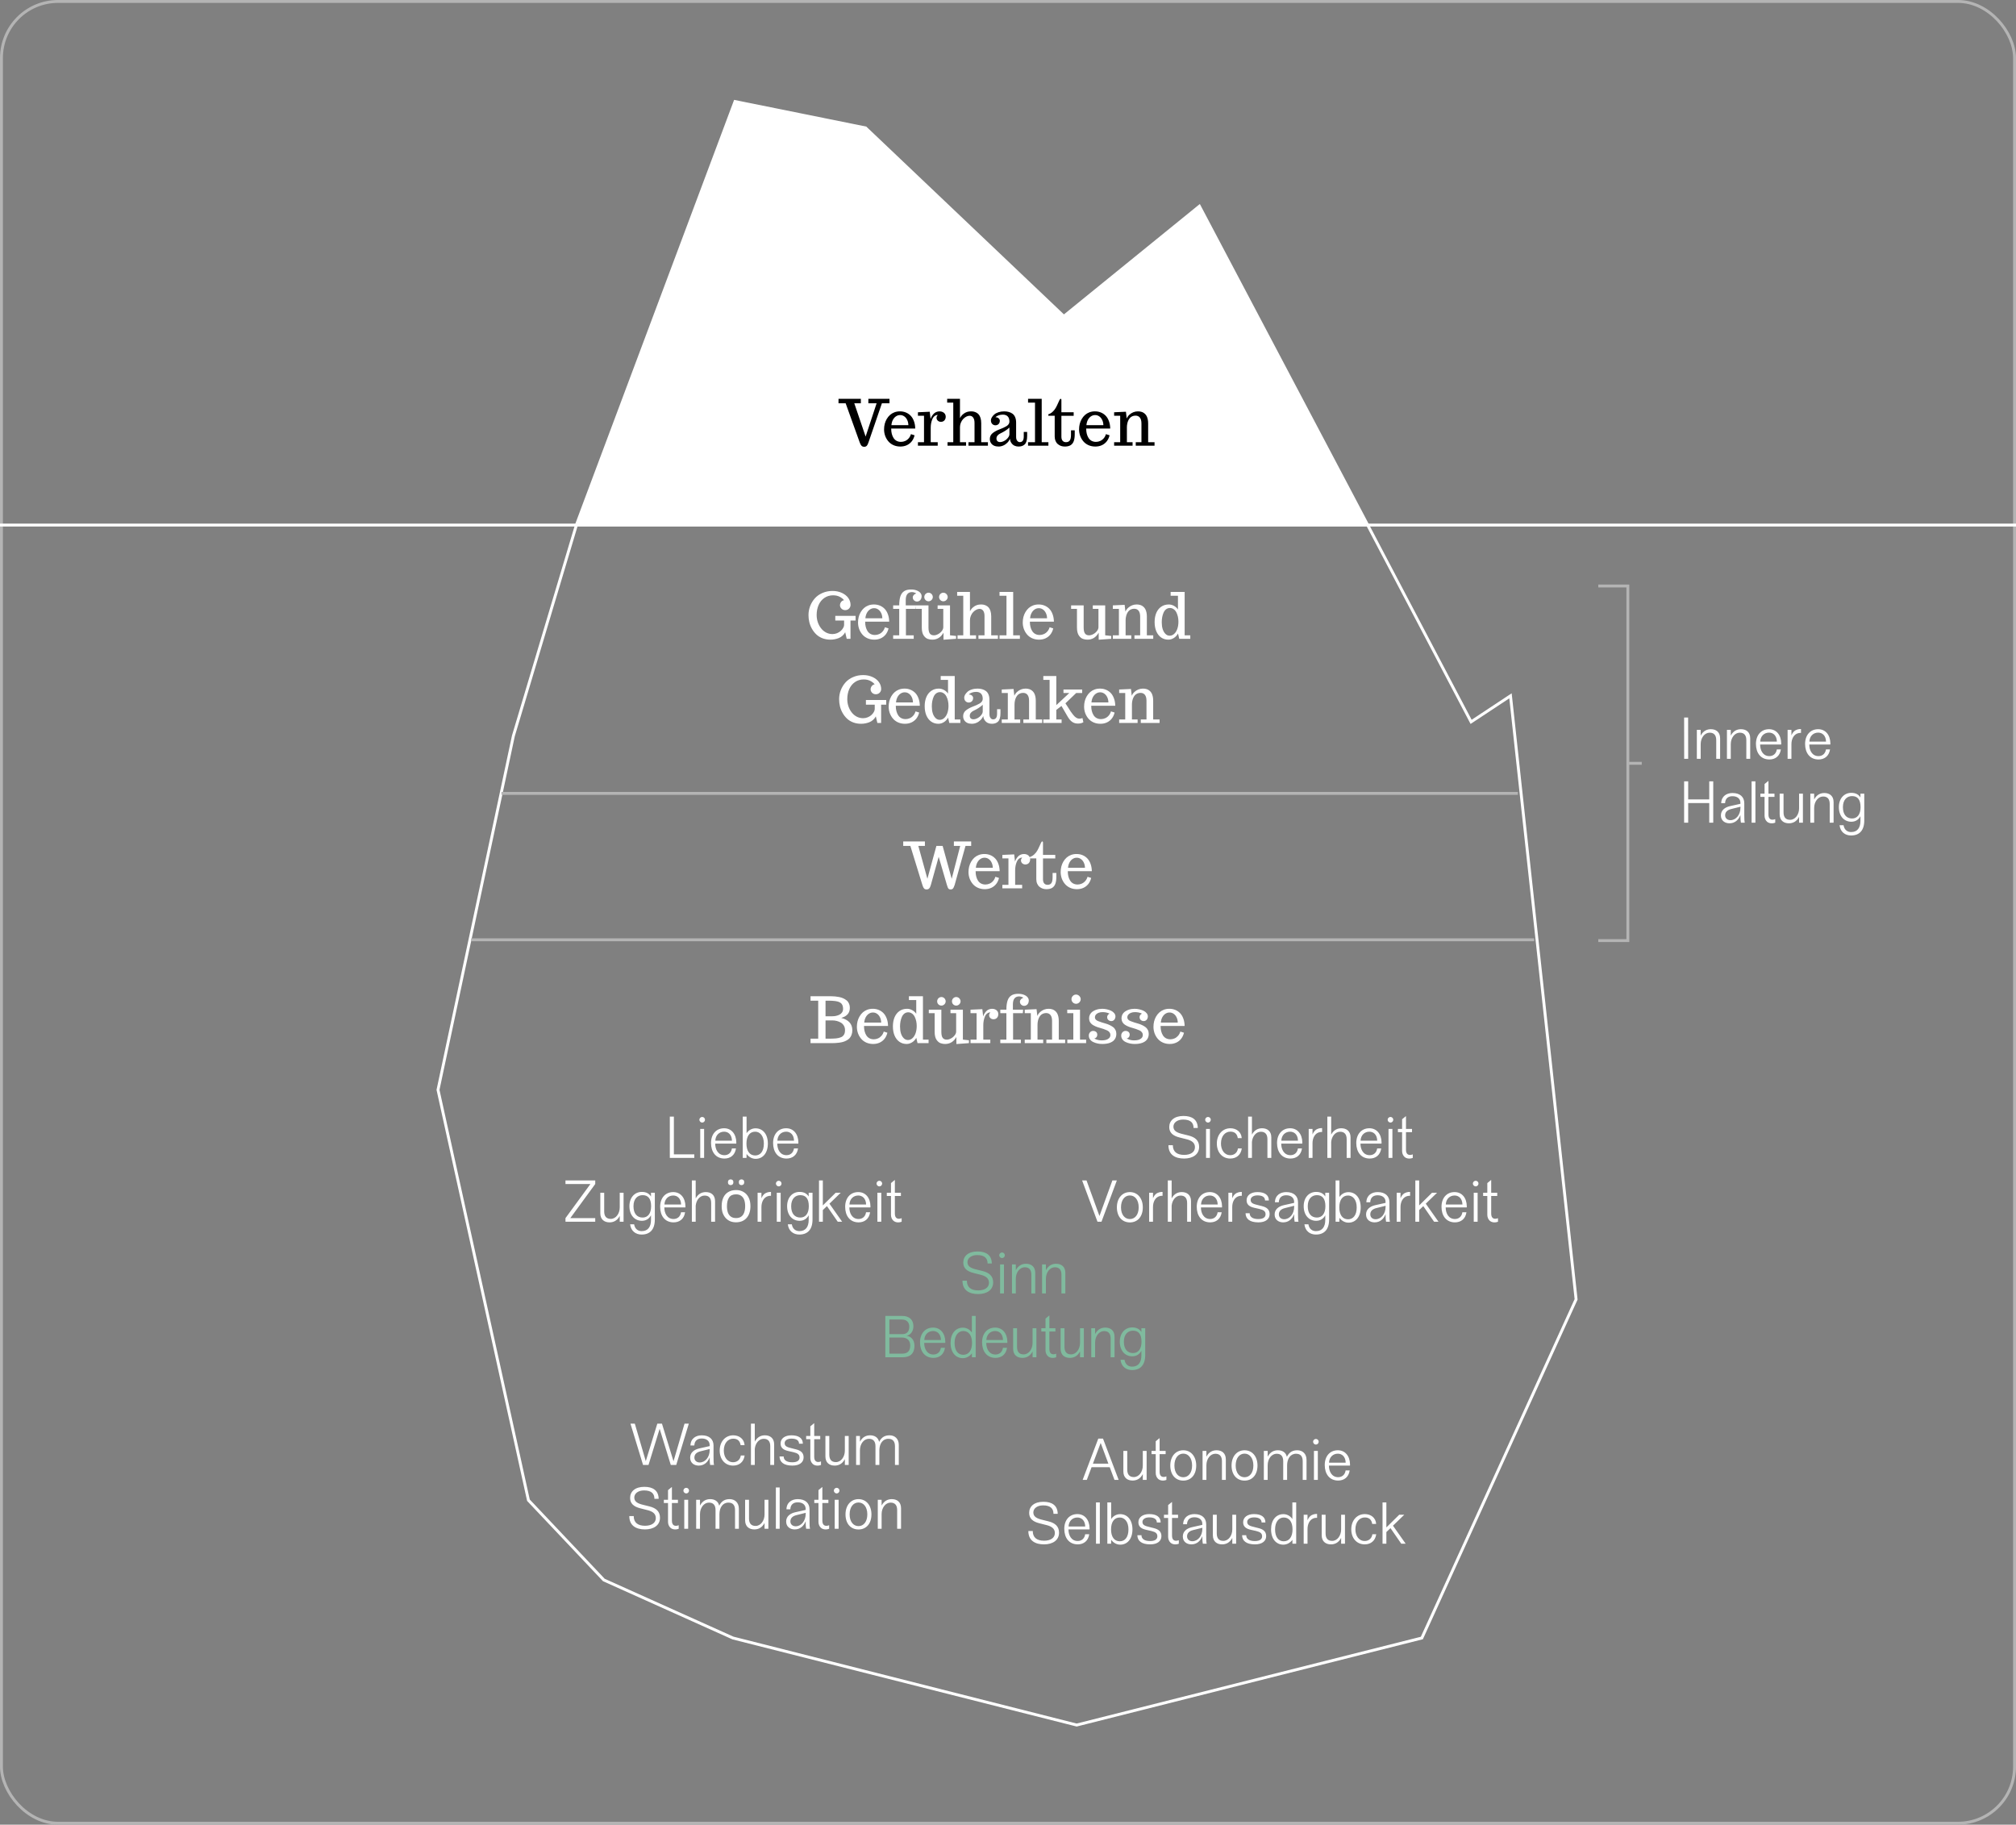
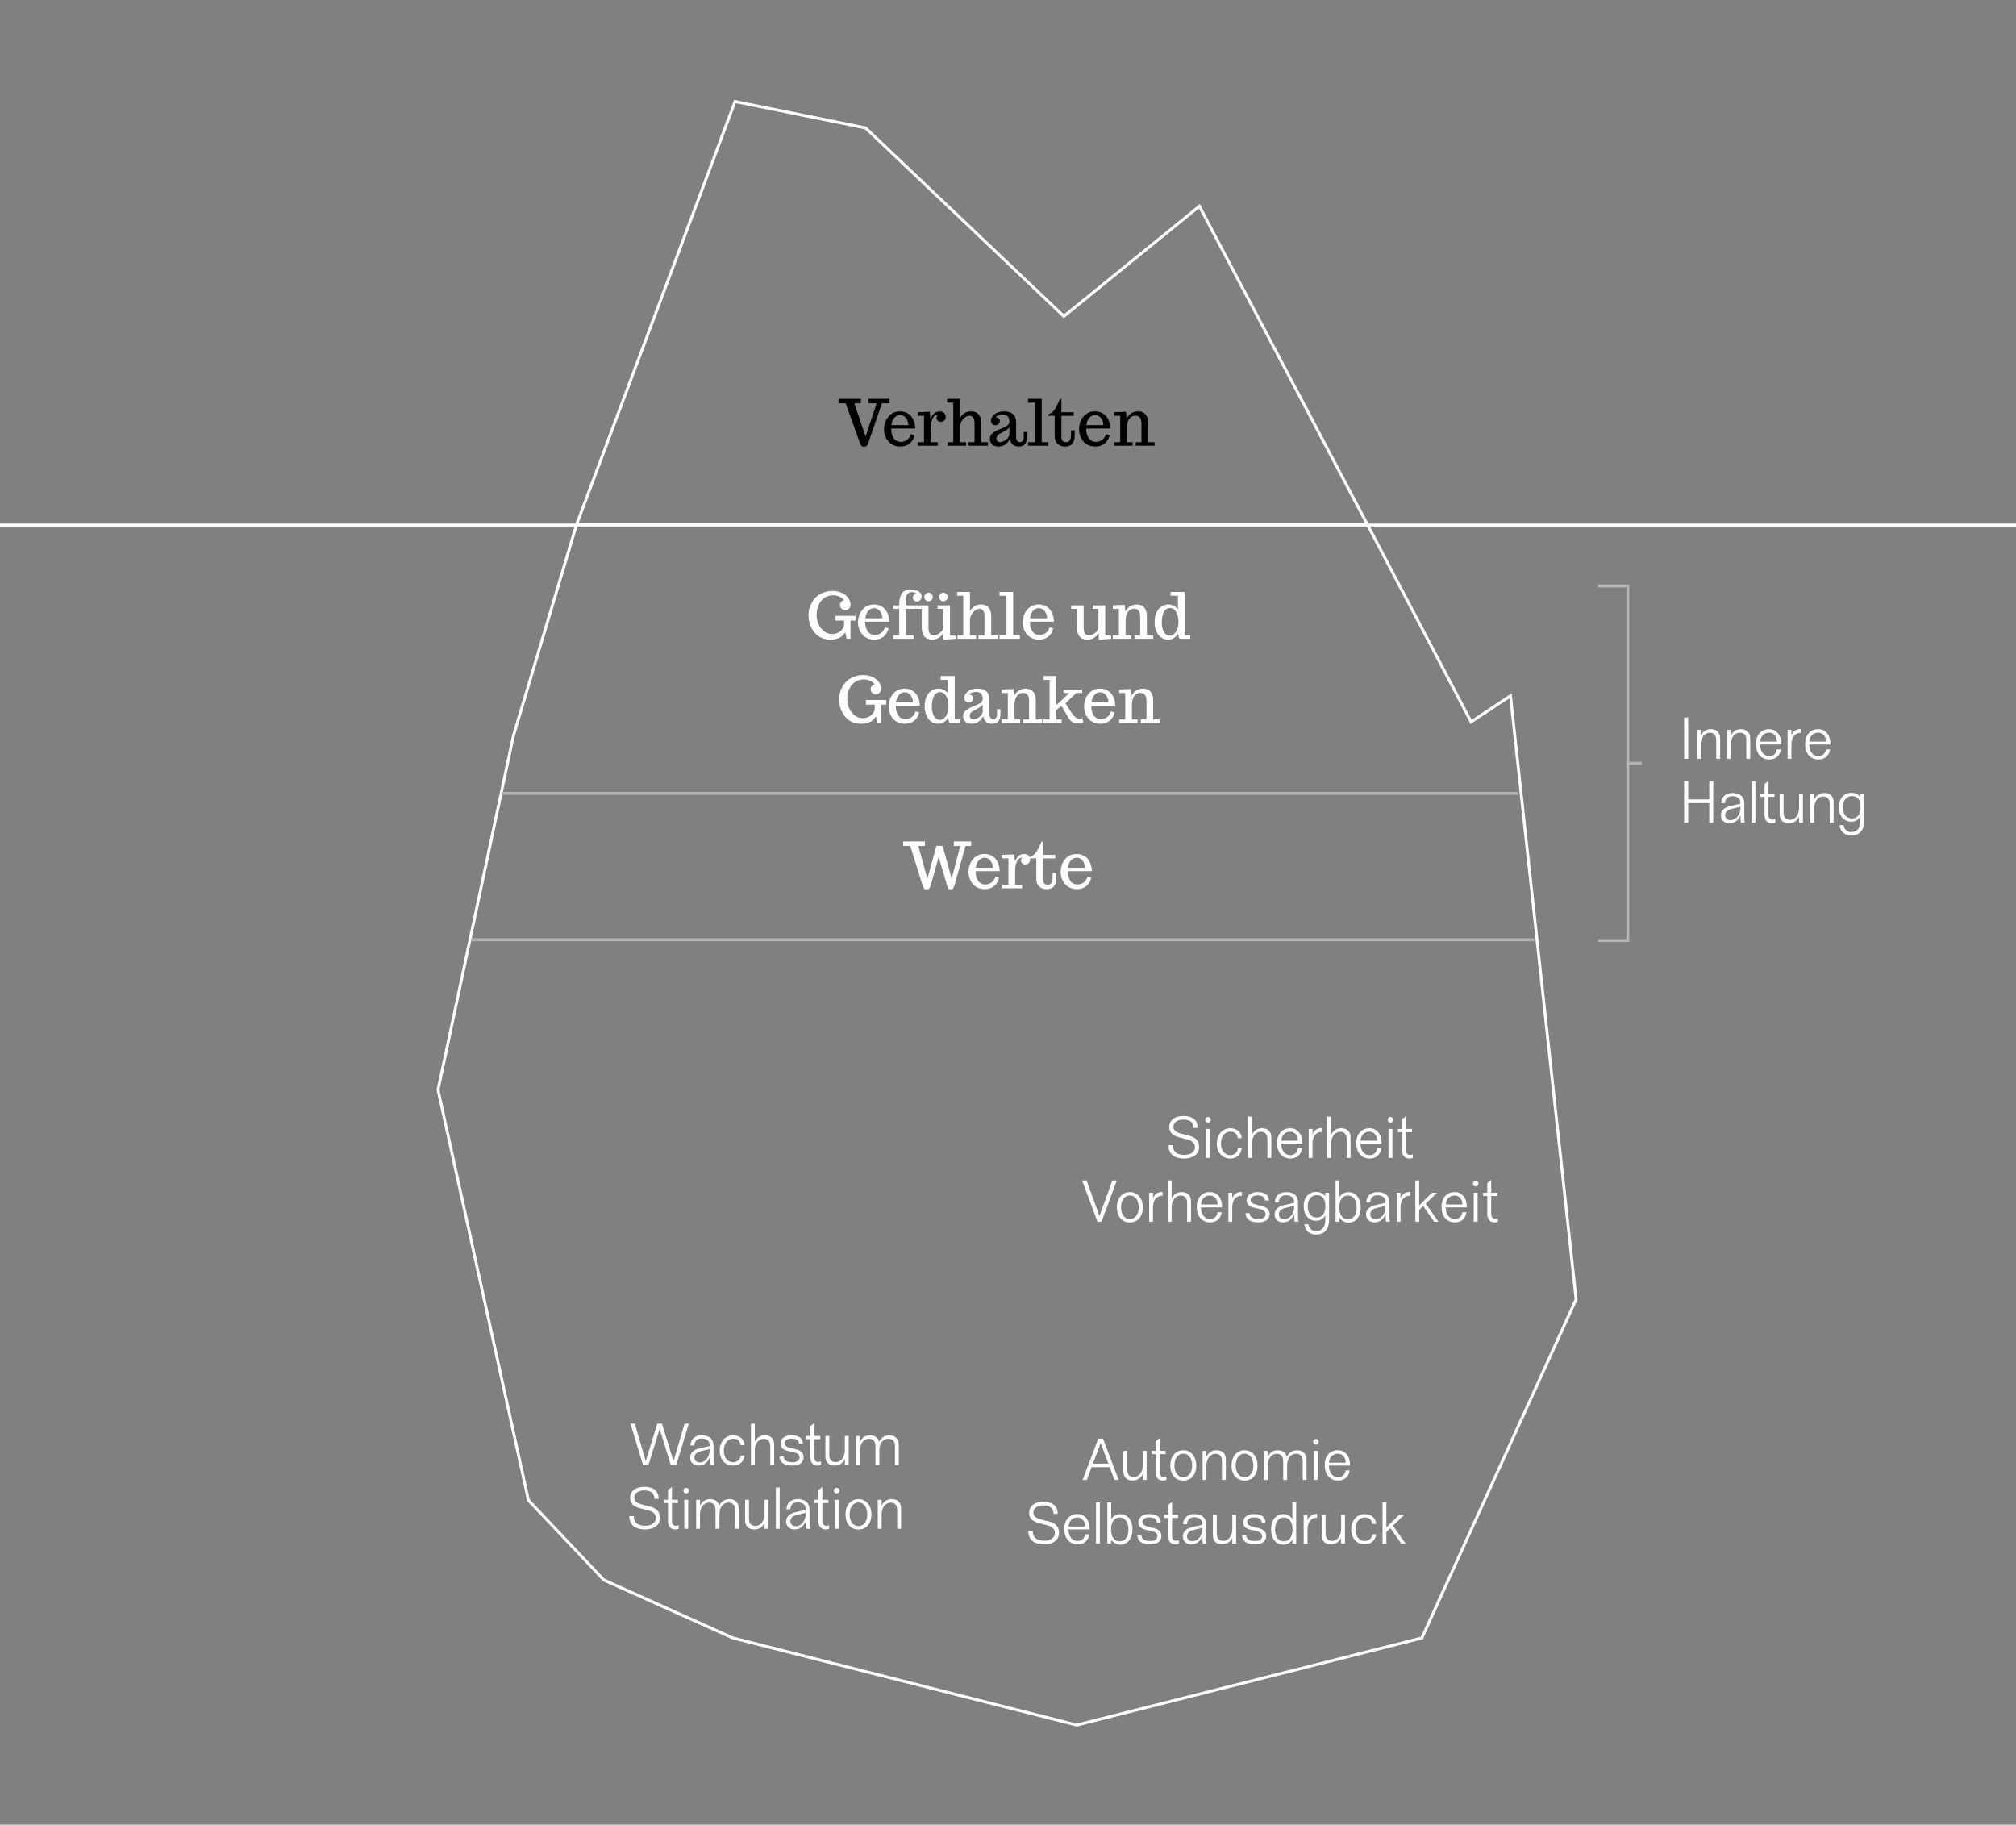
<svg xmlns="http://www.w3.org/2000/svg" width="695" height="629" viewBox="0 0 695 629" fill="none">
  <rect x="0" y="0" width="695" height="629" fill="#808080" stroke="none" />
-   <rect x="0.5" y="0.5" width="694" height="628" rx="19.5" stroke="#B4B4B4" />
  <path d="M0 181H695" stroke="white" />
-   <path d="M413.478 71.091L366.754 109.038L298.407 44.099L253.397 35L198.75 180.862H471.423L413.478 71.091Z" fill="white" />
  <path d="M198.75 180.862L253.397 35L298.407 44.099L366.754 109.038L413.478 71.091L471.423 180.862M198.75 180.862L176.98 253.697L151 375.691L182.174 517.154L208.174 544.654L252.674 564.654L371.174 594.654L490.174 564.654L543.347 447.912L520.729 239.863L507.151 248.836L471.423 180.862M198.75 180.862H471.423" stroke="white" />
  <path d="M172.859 273.497L523.28 273.497" stroke="#B4B4B4" />
  <path d="M162.426 323.963L528.894 323.963" stroke="#B4B4B4" />
  <path d="M286.283 220.502C285.316 220.502 284.41 220.345 283.565 220.03C282.727 219.707 282.011 219.263 281.417 218.698C280.837 218.146 280.339 217.509 279.923 216.785C279.508 216.055 279.204 215.289 279.01 214.487C278.817 213.692 278.72 212.879 278.72 212.048C278.72 210.967 278.91 209.928 279.29 208.933C279.676 207.93 280.217 207.039 280.912 206.258C281.614 205.47 282.494 204.851 283.554 204.4C284.614 203.941 285.764 203.712 287.003 203.712C288.177 203.712 289.244 203.931 290.204 204.367C291.163 204.804 291.908 205.392 292.438 206.129C292.961 206.867 293.222 207.676 293.222 208.557C293.222 208.858 293.144 209.144 292.986 209.416C292.836 209.688 292.617 209.91 292.331 210.082C292.051 210.247 291.733 210.329 291.375 210.329C291.038 210.329 290.73 210.251 290.451 210.093C290.179 209.928 289.964 209.717 289.806 209.459C289.649 209.201 289.57 208.929 289.57 208.643C289.57 208.328 289.642 208.041 289.785 207.783C289.928 207.518 290.107 207.311 290.322 207.16C290.537 207.003 290.741 206.924 290.934 206.924H290.977C290.691 206.523 290.308 206.183 289.828 205.904C289.355 205.624 288.897 205.438 288.453 205.345C288.037 205.259 287.622 205.216 287.207 205.216C286.068 205.216 285.062 205.517 284.188 206.118C283.314 206.72 282.652 207.54 282.201 208.578C281.757 209.61 281.535 210.759 281.535 212.027C281.535 212.872 281.667 213.692 281.932 214.487C282.204 215.281 282.58 215.983 283.06 216.592C283.54 217.208 284.12 217.695 284.8 218.053C285.488 218.404 286.211 218.579 286.97 218.579C287.507 218.579 288.034 218.479 288.549 218.279C289.065 218.071 289.502 217.802 289.86 217.473C290.211 217.151 290.487 216.807 290.687 216.442C290.895 216.076 290.999 215.736 290.999 215.421V213.917H287.959V212.295H294.952V213.917H293.201V220.212H291.901L291.375 217.946C291.138 218.411 290.82 218.819 290.419 219.17C290.025 219.521 289.588 219.79 289.108 219.976C288.199 220.327 287.257 220.502 286.283 220.502ZM301.408 220.502C300.548 220.502 299.757 220.341 299.034 220.019C298.311 219.689 297.713 219.238 297.24 218.665C296.774 218.107 296.416 217.476 296.166 216.775C295.922 216.073 295.8 215.346 295.8 214.594C295.8 213.942 295.876 213.312 296.026 212.703C296.184 212.095 296.413 211.532 296.714 211.017C297.372 209.892 298.253 209.123 299.356 208.707C299.936 208.485 300.577 208.374 301.279 208.374C302.009 208.374 302.69 208.503 303.32 208.761C303.95 209.019 304.502 209.391 304.974 209.878C305.454 210.379 305.83 211.01 306.102 211.769C306.382 212.528 306.528 213.369 306.543 214.293H298.26V214.379C298.26 215.625 298.525 216.674 299.055 217.527C299.32 217.956 299.675 218.293 300.119 218.536C300.563 218.773 301.068 218.891 301.633 218.891C302.135 218.891 302.618 218.787 303.084 218.579C303.556 218.365 303.965 218.057 304.308 217.656C304.659 217.247 304.91 216.771 305.06 216.227L306.317 216.624C306.131 217.412 305.812 218.1 305.361 218.687C304.91 219.267 304.348 219.714 303.674 220.03C303.001 220.345 302.246 220.502 301.408 220.502ZM304.179 213.133C304.165 212.453 304.029 211.851 303.771 211.328C303.52 210.798 303.18 210.387 302.751 210.093C302.328 209.799 301.859 209.653 301.343 209.653C300.821 209.653 300.341 209.799 299.904 210.093C299.467 210.387 299.109 210.798 298.83 211.328C298.558 211.851 298.393 212.453 298.336 213.133H304.179ZM307.907 219.009H310.002V209.889H307.907V208.686H310.002C310.002 207.411 310.134 206.373 310.399 205.571C310.671 204.768 311.104 204.174 311.699 203.787C312.293 203.401 313.077 203.207 314.051 203.207C314.796 203.207 315.448 203.315 316.007 203.53C316.565 203.737 316.991 204.02 317.285 204.378C317.578 204.729 317.725 205.109 317.725 205.517C317.725 205.882 317.654 206.208 317.51 206.494C317.374 206.774 317.181 206.989 316.93 207.139C316.687 207.289 316.415 207.365 316.114 207.365C315.856 207.365 315.616 207.3 315.394 207.171C315.172 207.042 314.993 206.87 314.857 206.656C314.728 206.434 314.664 206.186 314.664 205.914C314.664 205.642 314.775 205.377 314.997 205.119C315.226 204.854 315.512 204.679 315.856 204.593C315.706 204.45 315.487 204.335 315.201 204.249C314.922 204.156 314.646 204.11 314.374 204.11C313.693 204.11 313.167 204.339 312.795 204.797C312.429 205.248 312.247 205.936 312.247 206.86V208.686H315.759L315.673 209.889H312.311V219.009H314.997V220.212H307.907V219.009ZM320.11 207.279C319.845 207.279 319.598 207.214 319.369 207.085C319.147 206.949 318.968 206.77 318.832 206.548C318.703 206.319 318.638 206.072 318.638 205.807C318.638 205.542 318.703 205.295 318.832 205.066C318.968 204.837 319.147 204.654 319.369 204.518C319.598 204.382 319.845 204.314 320.11 204.314C320.375 204.314 320.618 204.382 320.84 204.518C321.07 204.654 321.249 204.837 321.378 205.066C321.514 205.295 321.582 205.542 321.582 205.807C321.582 206.065 321.514 206.308 321.378 206.537C321.242 206.759 321.059 206.938 320.83 207.074C320.608 207.211 320.368 207.279 320.11 207.279ZM325.213 207.279C324.948 207.279 324.701 207.214 324.471 207.085C324.249 206.949 324.07 206.77 323.934 206.548C323.805 206.319 323.741 206.072 323.741 205.807C323.741 205.542 323.805 205.295 323.934 205.066C324.07 204.837 324.249 204.654 324.471 204.518C324.701 204.382 324.948 204.314 325.213 204.314C325.478 204.314 325.725 204.382 325.954 204.518C326.183 204.654 326.366 204.837 326.502 205.066C326.645 205.295 326.716 205.542 326.716 205.807C326.716 206.065 326.645 206.308 326.502 206.537C326.366 206.759 326.183 206.938 325.954 207.074C325.725 207.211 325.478 207.279 325.213 207.279ZM325.266 218.096C324.364 219.7 323.071 220.502 321.388 220.502C321.131 220.502 320.887 220.484 320.658 220.448C320.429 220.413 320.171 220.348 319.884 220.255C319.354 220.09 318.871 219.697 318.434 219.073C318.227 218.78 318.065 218.4 317.951 217.935C317.836 217.462 317.779 216.932 317.779 216.345V209.889H315.759V208.686H320.089V216.323C320.089 217.269 320.239 217.953 320.54 218.375C320.84 218.798 321.313 219.009 321.958 219.009C322.416 219.009 322.896 218.873 323.397 218.601C323.906 218.329 324.332 217.971 324.675 217.527C325.019 217.083 325.191 216.635 325.191 216.184V209.889H323.236V208.686H327.511V218.998L329.595 219.224V220.212L325.266 220.524V218.096ZM330.1 219.009H332.077V205.366H329.971V204.045H334.386V210.727C334.651 210.19 335.002 209.735 335.439 209.363C335.876 208.99 336.331 208.729 336.803 208.578C337.233 208.442 337.684 208.374 338.157 208.374C338.501 208.374 338.801 208.399 339.059 208.449C339.324 208.5 339.618 208.6 339.94 208.75C340.305 208.929 340.606 209.158 340.842 209.438C341.086 209.717 341.29 210.107 341.455 210.609C341.627 211.131 341.713 211.744 341.713 212.446V219.009H344.022V220.212H337.319V219.009H339.403V212.36C339.403 211.55 339.249 210.938 338.941 210.523C338.64 210.1 338.225 209.889 337.695 209.889C337.337 209.889 336.961 209.989 336.567 210.19C336.18 210.39 335.822 210.662 335.493 211.006C335.156 211.364 334.888 211.79 334.687 212.284C334.487 212.771 334.386 213.273 334.386 213.788V219.009H336.481V220.212H330.1V219.009ZM344.581 220.212V219.009H346.976V205.366H344.581V204.045H349.286V219.009H351.595V220.212H344.581ZM358.191 220.502C357.332 220.502 356.54 220.341 355.817 220.019C355.094 219.689 354.496 219.238 354.023 218.665C353.558 218.107 353.2 217.476 352.949 216.775C352.705 216.073 352.584 215.346 352.584 214.594C352.584 213.942 352.659 213.312 352.809 212.703C352.967 212.095 353.196 211.532 353.497 211.017C354.156 209.892 355.036 209.123 356.139 208.707C356.719 208.485 357.36 208.374 358.062 208.374C358.793 208.374 359.473 208.503 360.103 208.761C360.733 209.019 361.285 209.391 361.757 209.878C362.237 210.379 362.613 211.01 362.885 211.769C363.165 212.528 363.312 213.369 363.326 214.293H355.044V214.379C355.044 215.625 355.309 216.674 355.839 217.527C356.104 217.956 356.458 218.293 356.902 218.536C357.346 218.773 357.851 218.891 358.417 218.891C358.918 218.891 359.401 218.787 359.867 218.579C360.34 218.365 360.748 218.057 361.091 217.656C361.442 217.247 361.693 216.771 361.843 216.227L363.1 216.624C362.914 217.412 362.595 218.1 362.144 218.687C361.693 219.267 361.131 219.714 360.458 220.03C359.784 220.345 359.029 220.502 358.191 220.502ZM360.963 213.133C360.948 212.453 360.812 211.851 360.554 211.328C360.304 210.798 359.964 210.387 359.534 210.093C359.111 209.799 358.642 209.653 358.127 209.653C357.604 209.653 357.124 209.799 356.687 210.093C356.25 210.387 355.892 210.798 355.613 211.328C355.341 211.851 355.176 212.453 355.119 213.133H360.963ZM378.762 218.096C377.86 219.7 376.567 220.502 374.884 220.502C374.627 220.502 374.383 220.484 374.154 220.448C373.925 220.413 373.667 220.348 373.381 220.255C372.851 220.09 372.367 219.697 371.93 219.073C371.723 218.78 371.562 218.4 371.447 217.935C371.332 217.462 371.275 216.932 371.275 216.345V209.889H369.256V208.686H373.585V216.323C373.585 217.269 373.735 217.953 374.036 218.375C374.337 218.798 374.809 219.009 375.454 219.009C375.912 219.009 376.392 218.873 376.893 218.601C377.402 218.329 377.828 217.971 378.172 217.527C378.515 217.083 378.687 216.635 378.687 216.184V209.889H376.732V208.686H381.007V218.998L383.091 219.224V220.212L378.762 220.524V218.096ZM383.639 219.009H385.734V209.889H383.639V208.686L387.711 208.503L387.979 210.845C388.201 210.329 388.516 209.885 388.924 209.513C389.333 209.141 389.787 208.858 390.289 208.664C390.79 208.471 391.295 208.374 391.803 208.374C392.047 208.374 392.262 208.385 392.448 208.406C392.641 208.428 392.853 208.475 393.082 208.546C393.34 208.625 393.565 208.725 393.758 208.847C393.959 208.969 394.163 209.133 394.371 209.341C394.586 209.563 394.761 209.817 394.897 210.104C395.033 210.383 395.148 210.73 395.241 211.146C395.327 211.561 395.37 212.03 395.37 212.553V219.009H397.572V220.212H391.094V219.009H393.06V212.574C393.06 211.665 392.881 210.985 392.523 210.533C392.165 210.075 391.66 209.846 391.008 209.846C390.607 209.846 390.235 209.921 389.891 210.072C389.555 210.222 389.272 210.43 389.043 210.695C388.821 210.952 388.631 211.26 388.473 211.618C388.323 211.969 388.215 212.338 388.151 212.725C388.079 213.083 388.044 213.48 388.044 213.917V219.009H389.999V220.212H383.639V219.009ZM402.771 220.502C401.833 220.502 401.006 220.252 400.29 219.75C399.574 219.249 399.019 218.54 398.625 217.623C398.238 216.707 398.045 215.647 398.045 214.444C398.045 213.233 398.242 212.17 398.635 211.253C399.036 210.337 399.606 209.628 400.343 209.126C401.081 208.625 401.944 208.374 402.932 208.374C403.534 208.374 404.121 208.528 404.694 208.836C405.267 209.144 405.732 209.563 406.09 210.093V205.366H403.566V204.045H408.4V219.009H410.344V220.212H406.531L406.112 218.386C405.754 219.045 405.267 219.564 404.651 219.944C404.042 220.316 403.416 220.502 402.771 220.502ZM403.233 219.138C403.806 219.138 404.322 218.93 404.78 218.515C405.245 218.1 405.607 217.527 405.865 216.796C406.123 216.059 406.252 215.231 406.252 214.315C406.252 213.119 406.022 212.059 405.564 211.135C405.328 210.655 405.013 210.279 404.619 210.007C404.232 209.728 403.799 209.588 403.319 209.588C402.839 209.588 402.409 209.728 402.03 210.007C401.658 210.286 401.36 210.673 401.138 211.167C400.716 212.12 400.505 213.23 400.505 214.497C400.505 216.266 400.906 217.58 401.708 218.44C402.13 218.905 402.639 219.138 403.233 219.138ZM296.842 249.502C295.876 249.502 294.97 249.345 294.125 249.03C293.287 248.707 292.571 248.263 291.976 247.698C291.396 247.146 290.898 246.509 290.483 245.785C290.068 245.055 289.763 244.289 289.57 243.487C289.377 242.692 289.28 241.879 289.28 241.048C289.28 239.967 289.47 238.928 289.849 237.933C290.236 236.93 290.777 236.039 291.471 235.258C292.173 234.47 293.054 233.851 294.114 233.4C295.174 232.941 296.323 232.712 297.562 232.712C298.737 232.712 299.804 232.931 300.763 233.367C301.723 233.804 302.468 234.392 302.998 235.129C303.52 235.867 303.782 236.676 303.782 237.557C303.782 237.858 303.703 238.144 303.546 238.416C303.395 238.688 303.177 238.91 302.89 239.082C302.611 239.247 302.292 239.329 301.934 239.329C301.598 239.329 301.29 239.251 301.01 239.093C300.738 238.928 300.523 238.717 300.366 238.459C300.208 238.201 300.13 237.929 300.13 237.643C300.13 237.328 300.201 237.041 300.344 236.783C300.488 236.518 300.667 236.311 300.882 236.16C301.096 236.003 301.3 235.924 301.494 235.924H301.537C301.25 235.523 300.867 235.183 300.387 234.904C299.915 234.624 299.456 234.438 299.012 234.345C298.597 234.259 298.182 234.216 297.766 234.216C296.628 234.216 295.621 234.517 294.748 235.118C293.874 235.72 293.212 236.54 292.76 237.578C292.316 238.61 292.094 239.759 292.094 241.027C292.094 241.872 292.227 242.692 292.492 243.487C292.764 244.281 293.14 244.983 293.62 245.592C294.1 246.208 294.68 246.695 295.36 247.053C296.048 247.404 296.771 247.579 297.53 247.579C298.067 247.579 298.593 247.479 299.109 247.279C299.625 247.071 300.062 246.802 300.42 246.473C300.77 246.151 301.046 245.807 301.247 245.442C301.454 245.076 301.558 244.736 301.558 244.421V242.917H298.518V241.295H305.511V242.917H303.76V249.212H302.461L301.934 246.946C301.698 247.411 301.379 247.819 300.978 248.17C300.584 248.521 300.147 248.79 299.668 248.976C298.758 249.327 297.816 249.502 296.842 249.502ZM311.967 249.502C311.108 249.502 310.317 249.341 309.593 249.019C308.87 248.689 308.272 248.238 307.799 247.665C307.334 247.107 306.976 246.476 306.725 245.775C306.482 245.073 306.36 244.346 306.36 243.594C306.36 242.942 306.435 242.312 306.586 241.703C306.743 241.095 306.972 240.532 307.273 240.017C307.932 238.892 308.813 238.123 309.916 237.707C310.496 237.485 311.137 237.374 311.839 237.374C312.569 237.374 313.249 237.503 313.88 237.761C314.51 238.019 315.061 238.391 315.534 238.878C316.014 239.379 316.39 240.01 316.662 240.769C316.941 241.528 317.088 242.369 317.102 243.293H308.82V243.379C308.82 244.625 309.085 245.674 309.615 246.527C309.88 246.956 310.234 247.293 310.678 247.536C311.122 247.773 311.627 247.891 312.193 247.891C312.694 247.891 313.178 247.787 313.643 247.579C314.116 247.365 314.524 247.057 314.868 246.656C315.219 246.247 315.469 245.771 315.62 245.227L316.877 245.624C316.69 246.412 316.372 247.1 315.921 247.687C315.469 248.267 314.907 248.714 314.234 249.03C313.561 249.345 312.805 249.502 311.967 249.502ZM314.739 242.133C314.725 241.453 314.589 240.851 314.331 240.328C314.08 239.798 313.74 239.387 313.31 239.093C312.888 238.799 312.419 238.653 311.903 238.653C311.38 238.653 310.9 238.799 310.464 239.093C310.027 239.387 309.669 239.798 309.389 240.328C309.117 240.851 308.952 241.453 308.895 242.133H314.739ZM323.505 249.502C322.566 249.502 321.739 249.252 321.023 248.75C320.307 248.249 319.752 247.54 319.358 246.623C318.971 245.707 318.778 244.647 318.778 243.444C318.778 242.233 318.975 241.17 319.369 240.253C319.77 239.337 320.339 238.628 321.077 238.126C321.814 237.625 322.677 237.374 323.666 237.374C324.267 237.374 324.854 237.528 325.427 237.836C326 238.144 326.466 238.563 326.824 239.093V234.366H324.299V233.045H329.133V248.009H331.078V249.212H327.264L326.845 247.386C326.487 248.045 326 248.564 325.384 248.944C324.776 249.316 324.149 249.502 323.505 249.502ZM323.966 248.138C324.539 248.138 325.055 247.93 325.513 247.515C325.979 247.1 326.34 246.527 326.598 245.796C326.856 245.059 326.985 244.231 326.985 243.315C326.985 242.119 326.756 241.059 326.298 240.135C326.061 239.655 325.746 239.279 325.352 239.007C324.965 238.728 324.532 238.588 324.052 238.588C323.573 238.588 323.143 238.728 322.763 239.007C322.391 239.286 322.094 239.673 321.872 240.167C321.449 241.12 321.238 242.23 321.238 243.497C321.238 245.266 321.639 246.58 322.441 247.44C322.864 247.905 323.372 248.138 323.966 248.138ZM335.02 249.502C334.433 249.502 333.914 249.398 333.463 249.191C333.011 248.976 332.66 248.668 332.41 248.267C332.159 247.866 332.034 247.397 332.034 246.86C332.034 246.437 332.127 246.05 332.313 245.699C332.507 245.341 332.768 245.041 333.097 244.797C333.412 244.561 333.77 244.335 334.172 244.12C334.58 243.906 334.995 243.719 335.418 243.562C336.277 243.254 337.05 242.899 337.738 242.498C338.067 242.305 338.325 242.072 338.511 241.8C338.698 241.528 338.791 241.234 338.791 240.919C338.791 240.117 338.594 239.516 338.2 239.115C337.806 238.706 337.24 238.502 336.503 238.502C335.987 238.502 335.5 238.585 335.042 238.749C334.59 238.907 334.24 239.125 333.989 239.405C334.433 239.405 334.791 239.526 335.063 239.77C335.342 240.006 335.482 240.3 335.482 240.651C335.482 240.944 335.414 241.209 335.278 241.446C335.149 241.675 334.97 241.854 334.741 241.983C334.512 242.112 334.261 242.176 333.989 242.176C333.545 242.176 333.169 242.022 332.861 241.714C332.56 241.406 332.41 240.98 332.41 240.436C332.41 240.142 332.507 239.827 332.7 239.49C332.893 239.147 333.165 238.814 333.516 238.491C333.882 238.155 334.368 237.886 334.977 237.686C335.593 237.478 336.256 237.374 336.965 237.374C337.559 237.374 338.096 237.442 338.576 237.578C339.056 237.707 339.489 237.915 339.876 238.201C340.27 238.495 340.57 238.9 340.778 239.415C340.993 239.931 341.1 240.536 341.1 241.231V246.172C341.1 246.48 341.136 246.759 341.208 247.01C341.286 247.253 341.419 247.472 341.605 247.665C341.813 247.873 342.067 247.977 342.368 247.977C343.277 247.977 343.732 247.339 343.732 246.065V244.464H344.903V245.85C344.903 246.559 344.828 247.164 344.677 247.665C344.527 248.159 344.309 248.535 344.022 248.793C343.743 249.044 343.435 249.223 343.098 249.33C342.762 249.445 342.364 249.502 341.906 249.502C341.412 249.502 340.957 249.406 340.542 249.212C340.133 249.019 339.786 248.722 339.5 248.321C339.192 247.898 339.013 247.397 338.963 246.817C338.762 247.332 338.458 247.794 338.049 248.202C337.648 248.611 337.183 248.929 336.653 249.158C336.123 249.388 335.579 249.502 335.02 249.502ZM335.579 247.955C336.044 247.955 336.531 247.816 337.04 247.536C337.548 247.257 337.967 246.899 338.297 246.462C338.626 246.04 338.791 245.628 338.791 245.227V242.939C338.382 243.347 337.888 243.73 337.308 244.088C336.735 244.446 336.213 244.733 335.74 244.948C335.317 245.134 334.974 245.381 334.709 245.689C334.451 245.99 334.322 246.344 334.322 246.752C334.322 247.117 334.429 247.411 334.644 247.633C334.866 247.848 335.178 247.955 335.579 247.955ZM345.343 248.009H347.438V238.889H345.343V237.686L349.415 237.503L349.683 239.845C349.905 239.329 350.22 238.885 350.629 238.513C351.037 238.141 351.492 237.858 351.993 237.664C352.494 237.471 352.999 237.374 353.507 237.374C353.751 237.374 353.966 237.385 354.152 237.406C354.345 237.428 354.557 237.475 354.786 237.546C355.044 237.625 355.269 237.725 355.463 237.847C355.663 237.969 355.867 238.133 356.075 238.341C356.29 238.563 356.465 238.817 356.601 239.104C356.737 239.383 356.852 239.73 356.945 240.146C357.031 240.561 357.074 241.03 357.074 241.553V248.009H359.276V249.212H352.798V248.009H354.764V241.574C354.764 240.665 354.585 239.985 354.227 239.533C353.869 239.075 353.364 238.846 352.713 238.846C352.312 238.846 351.939 238.921 351.595 239.072C351.259 239.222 350.976 239.43 350.747 239.695C350.525 239.952 350.335 240.26 350.177 240.618C350.027 240.969 349.92 241.338 349.855 241.725C349.784 242.083 349.748 242.48 349.748 242.917V248.009H351.703V249.212H345.343V248.009ZM371.565 249.427C370.82 249.427 370.172 249.234 369.621 248.847C369.069 248.46 368.561 247.869 368.095 247.074L365.936 243.358L364.153 244.722V248.009H365.979V249.212H359.673V248.009H361.843V234.366H359.673V233.045H364.153V243.078L368.643 238.889H366.624V237.686H373.069V238.889H371.017L367.3 242.455C367.508 242.742 367.791 243.175 368.149 243.755C368.529 244.371 368.847 244.872 369.105 245.259C369.37 245.646 369.66 246.036 369.975 246.43C370.312 246.852 370.656 247.178 371.007 247.407C371.365 247.629 371.715 247.74 372.059 247.74C372.475 247.74 372.847 247.665 373.176 247.515L373.488 248.965C373.159 249.151 372.858 249.273 372.586 249.33C372.313 249.395 371.973 249.427 371.565 249.427ZM379.342 249.502C378.483 249.502 377.692 249.341 376.968 249.019C376.245 248.689 375.647 248.238 375.174 247.665C374.709 247.107 374.351 246.476 374.1 245.775C373.857 245.073 373.735 244.346 373.735 243.594C373.735 242.942 373.81 242.312 373.961 241.703C374.118 241.095 374.347 240.532 374.648 240.017C375.307 238.892 376.188 238.123 377.291 237.707C377.871 237.485 378.512 237.374 379.214 237.374C379.944 237.374 380.624 237.503 381.255 237.761C381.885 238.019 382.436 238.391 382.909 238.878C383.389 239.379 383.765 240.01 384.037 240.769C384.316 241.528 384.463 242.369 384.477 243.293H376.195V243.379C376.195 244.625 376.46 245.674 376.99 246.527C377.255 246.956 377.609 247.293 378.053 247.536C378.497 247.773 379.002 247.891 379.568 247.891C380.069 247.891 380.553 247.787 381.018 247.579C381.491 247.365 381.899 247.057 382.243 246.656C382.594 246.247 382.844 245.771 382.995 245.227L384.252 245.624C384.065 246.412 383.747 247.1 383.296 247.687C382.844 248.267 382.282 248.714 381.609 249.03C380.936 249.345 380.18 249.502 379.342 249.502ZM382.114 242.133C382.1 241.453 381.964 240.851 381.706 240.328C381.455 239.798 381.115 239.387 380.685 239.093C380.263 238.799 379.794 238.653 379.278 238.653C378.755 238.653 378.275 238.799 377.839 239.093C377.402 239.387 377.044 239.798 376.764 240.328C376.492 240.851 376.327 241.453 376.27 242.133H382.114ZM385.82 248.009H387.915V238.889H385.82V237.686L389.891 237.503L390.16 239.845C390.382 239.329 390.697 238.885 391.105 238.513C391.513 238.141 391.968 237.858 392.469 237.664C392.971 237.471 393.476 237.374 393.984 237.374C394.228 237.374 394.442 237.385 394.629 237.406C394.822 237.428 395.033 237.475 395.262 237.546C395.52 237.625 395.746 237.725 395.939 237.847C396.14 237.969 396.344 238.133 396.551 238.341C396.766 238.563 396.942 238.817 397.078 239.104C397.214 239.383 397.328 239.73 397.422 240.146C397.507 240.561 397.55 241.03 397.55 241.553V248.009H399.753V249.212H393.275V248.009H395.241V241.574C395.241 240.665 395.062 239.985 394.704 239.533C394.346 239.075 393.841 238.846 393.189 238.846C392.788 238.846 392.416 238.921 392.072 239.072C391.735 239.222 391.452 239.43 391.223 239.695C391.001 239.952 390.812 240.26 390.654 240.618C390.504 240.969 390.396 241.338 390.332 241.725C390.26 242.083 390.224 242.48 390.224 242.917V248.009H392.179V249.212H385.82V248.009Z" fill="white" />
  <path d="M334.805 290.063V291.599H332.85L329.101 305.091C328.958 305.506 328.829 305.818 328.715 306.026C328.607 306.226 328.475 306.373 328.317 306.466C328.167 306.559 327.966 306.606 327.715 306.606C327.472 306.606 327.279 306.559 327.135 306.466C326.999 306.38 326.881 306.237 326.781 306.036C326.681 305.829 326.57 305.514 326.448 305.091L323.601 295.359C323.601 295.373 323.454 295.903 323.161 296.948L322.935 297.786L322.688 298.656C322.373 299.795 322.001 301.131 321.571 302.663L320.894 305.091C320.744 305.635 320.558 306.022 320.336 306.251C320.114 306.488 319.809 306.606 319.423 306.606C319.057 306.606 318.771 306.495 318.563 306.273C318.355 306.051 318.166 305.657 317.994 305.091L313.837 291.599H311.377V290.063H318.853V291.599H316.587L319.713 302.932L322.817 291.599H324.965L328.091 302.932L331.024 291.599H328.843V290.063H334.805ZM339.489 306.52C338.63 306.52 337.838 306.359 337.115 306.036C336.392 305.707 335.794 305.256 335.321 304.683C334.855 304.124 334.497 303.494 334.247 302.792C334.003 302.09 333.882 301.364 333.882 300.612C333.882 299.96 333.957 299.33 334.107 298.721C334.265 298.112 334.494 297.55 334.795 297.034C335.453 295.91 336.334 295.14 337.437 294.725C338.017 294.503 338.658 294.392 339.36 294.392C340.09 294.392 340.771 294.521 341.401 294.779C342.031 295.036 342.583 295.409 343.055 295.896C343.535 296.397 343.911 297.027 344.183 297.786C344.463 298.545 344.609 299.387 344.624 300.311H336.341V300.397C336.341 301.643 336.606 302.692 337.136 303.544C337.401 303.974 337.756 304.31 338.2 304.554C338.644 304.79 339.149 304.908 339.715 304.908C340.216 304.908 340.699 304.805 341.165 304.597C341.637 304.382 342.046 304.074 342.389 303.673C342.74 303.265 342.991 302.789 343.141 302.244L344.398 302.642C344.212 303.43 343.893 304.117 343.442 304.704C342.991 305.284 342.429 305.732 341.756 306.047C341.082 306.362 340.327 306.52 339.489 306.52ZM342.26 299.151C342.246 298.47 342.11 297.869 341.852 297.346C341.602 296.816 341.261 296.404 340.832 296.111C340.409 295.817 339.94 295.67 339.424 295.67C338.902 295.67 338.422 295.817 337.985 296.111C337.548 296.404 337.19 296.816 336.911 297.346C336.639 297.869 336.474 298.47 336.417 299.151H342.26ZM345.558 305.027H347.653V295.906H345.558V294.703L349.63 294.521L349.92 297.034C350.099 296.426 350.424 295.853 350.897 295.316C351.148 295.029 351.456 294.804 351.821 294.639C352.193 294.474 352.591 294.392 353.013 294.392C353.407 294.392 353.765 294.467 354.088 294.617C354.41 294.761 354.664 294.972 354.85 295.251C355.044 295.531 355.14 295.86 355.14 296.24C355.14 296.598 355.065 296.913 354.915 297.185C354.771 297.45 354.575 297.654 354.324 297.797C354.073 297.933 353.798 298.001 353.497 298.001C353.074 298.001 352.713 297.869 352.412 297.604C352.118 297.339 351.971 296.995 351.971 296.573C351.971 296.436 352.004 296.29 352.068 296.132C352.14 295.975 352.215 295.846 352.294 295.745L352.412 295.627C351.989 295.627 351.613 295.76 351.284 296.025C350.954 296.282 350.697 296.641 350.51 297.099C350.145 297.987 349.963 298.972 349.963 300.053V305.027H352.38V306.23H345.558V305.027ZM360.737 306.52C359.813 306.52 359.022 306.248 358.363 305.703C358.019 305.424 357.747 305.055 357.547 304.597C357.353 304.139 357.257 303.627 357.257 303.061V295.906H355.065V295.402C355.595 295.244 356.086 294.958 356.537 294.542C356.988 294.127 357.357 293.658 357.643 293.135C357.908 292.662 358.145 292.183 358.352 291.696C358.617 291.087 358.796 290.697 358.889 290.525C359.04 290.217 359.172 290.063 359.287 290.063C359.373 290.063 359.441 290.095 359.491 290.159C359.541 290.224 359.566 290.317 359.566 290.439V294.703H363.798V295.928H359.566V303.125C359.566 303.741 359.706 304.21 359.985 304.532C360.264 304.855 360.647 305.016 361.134 305.016C361.729 305.016 362.166 304.823 362.445 304.436C362.731 304.042 362.875 303.387 362.875 302.47V300.923H364.164V302.244C364.164 303.218 364.053 304.017 363.831 304.64C363.609 305.263 363.247 305.732 362.746 306.047C362.244 306.362 361.575 306.52 360.737 306.52ZM371.264 306.52C370.405 306.52 369.614 306.359 368.89 306.036C368.167 305.707 367.569 305.256 367.096 304.683C366.631 304.124 366.273 303.494 366.022 302.792C365.779 302.09 365.657 301.364 365.657 300.612C365.657 299.96 365.732 299.33 365.882 298.721C366.04 298.112 366.269 297.55 366.57 297.034C367.229 295.91 368.11 295.14 369.213 294.725C369.793 294.503 370.434 294.392 371.135 294.392C371.866 294.392 372.546 294.521 373.176 294.779C373.807 295.036 374.358 295.409 374.831 295.896C375.311 296.397 375.687 297.027 375.959 297.786C376.238 298.545 376.385 299.387 376.399 300.311H368.117V300.397C368.117 301.643 368.382 302.692 368.912 303.544C369.177 303.974 369.531 304.31 369.975 304.554C370.419 304.79 370.924 304.908 371.49 304.908C371.991 304.908 372.475 304.805 372.94 304.597C373.413 304.382 373.821 304.074 374.165 303.673C374.516 303.265 374.766 302.789 374.917 302.244L376.173 302.642C375.987 303.43 375.669 304.117 375.217 304.704C374.766 305.284 374.204 305.732 373.531 306.047C372.858 306.362 372.102 306.52 371.264 306.52ZM374.036 299.151C374.021 298.47 373.885 297.869 373.628 297.346C373.377 296.816 373.037 296.404 372.607 296.111C372.185 295.817 371.715 295.67 371.2 295.67C370.677 295.67 370.197 295.817 369.76 296.111C369.324 296.404 368.965 296.816 368.686 297.346C368.414 297.869 368.249 298.47 368.192 299.151H374.036Z" fill="white" />
-   <path d="M279.429 358.051H282.072V344.956H279.429V343.42H286.465C287.425 343.42 288.374 343.513 289.312 343.699C290.293 343.892 291.145 344.279 291.869 344.859C292.22 345.146 292.492 345.511 292.685 345.955C292.879 346.392 292.975 346.879 292.975 347.416C292.975 348.318 292.728 349.052 292.234 349.618C291.74 350.184 290.999 350.61 290.01 350.896C291.257 351.204 292.205 351.716 292.857 352.432C293.509 353.141 293.835 354.051 293.835 355.161C293.835 355.719 293.749 356.232 293.577 356.697C293.412 357.163 293.187 357.553 292.9 357.868C292.642 358.154 292.306 358.412 291.89 358.641C291.475 358.871 291.052 359.046 290.623 359.168C290.25 359.275 289.803 359.365 289.28 359.436C288.757 359.501 288.284 359.544 287.862 359.565C287.361 359.58 286.924 359.587 286.551 359.587H279.429V358.051ZM286.927 350.327C287.873 350.327 288.711 350.137 289.441 349.758C289.813 349.564 290.107 349.296 290.322 348.952C290.537 348.608 290.644 348.214 290.644 347.77C290.644 347.09 290.494 346.535 290.193 346.105C289.942 345.761 289.498 345.482 288.861 345.267C288.424 345.131 287.729 345.035 286.777 344.977C286.29 344.963 285.85 344.956 285.456 344.956H284.596V350.327H286.927ZM285.875 358.051C286.813 358.051 287.601 358.018 288.238 357.954C288.589 357.918 288.893 357.868 289.151 357.803C289.416 357.739 289.677 357.653 289.935 357.546C290.172 357.453 290.368 357.334 290.526 357.191C290.684 357.048 290.83 356.869 290.966 356.654C291.196 356.289 291.31 355.762 291.31 355.075C291.31 354.531 291.188 354.044 290.945 353.614C290.701 353.177 290.365 352.823 289.935 352.551C289.513 352.293 289.044 352.096 288.528 351.96C288.02 351.824 287.486 351.756 286.927 351.756H284.596V358.051H285.875ZM301.01 359.877C300.151 359.877 299.36 359.716 298.636 359.393C297.913 359.064 297.315 358.613 296.842 358.04C296.377 357.481 296.019 356.851 295.768 356.149C295.525 355.447 295.403 354.72 295.403 353.969C295.403 353.317 295.478 352.687 295.629 352.078C295.786 351.469 296.015 350.907 296.316 350.391C296.975 349.267 297.856 348.497 298.959 348.082C299.539 347.86 300.18 347.749 300.882 347.749C301.612 347.749 302.292 347.878 302.923 348.135C303.553 348.393 304.104 348.766 304.577 349.253C305.057 349.754 305.433 350.384 305.705 351.143C305.984 351.902 306.131 352.744 306.145 353.668H297.863V353.754C297.863 355 298.128 356.049 298.658 356.901C298.923 357.331 299.277 357.667 299.721 357.911C300.165 358.147 300.67 358.265 301.236 358.265C301.737 358.265 302.221 358.162 302.686 357.954C303.159 357.739 303.567 357.431 303.911 357.03C304.262 356.622 304.512 356.146 304.663 355.601L305.92 355.999C305.733 356.787 305.415 357.474 304.964 358.061C304.512 358.641 303.95 359.089 303.277 359.404C302.604 359.719 301.848 359.877 301.01 359.877ZM303.782 352.508C303.768 351.827 303.632 351.226 303.374 350.703C303.123 350.173 302.783 349.761 302.353 349.468C301.931 349.174 301.462 349.027 300.946 349.027C300.423 349.027 299.943 349.174 299.507 349.468C299.07 349.761 298.712 350.173 298.432 350.703C298.16 351.226 297.995 351.827 297.938 352.508H303.782ZM312.548 359.877C311.609 359.877 310.782 359.626 310.066 359.125C309.35 358.623 308.795 357.914 308.401 356.998C308.014 356.081 307.821 355.021 307.821 353.818C307.821 352.608 308.018 351.544 308.412 350.628C308.813 349.711 309.382 349.002 310.12 348.501C310.857 347.999 311.72 347.749 312.709 347.749C313.31 347.749 313.897 347.903 314.47 348.211C315.043 348.519 315.509 348.938 315.867 349.468V344.741H313.342V343.42H318.176V358.384H320.121V359.587H316.307L315.888 357.76C315.53 358.419 315.043 358.939 314.427 359.318C313.819 359.691 313.192 359.877 312.548 359.877ZM313.009 358.512C313.582 358.512 314.098 358.305 314.556 357.889C315.022 357.474 315.383 356.901 315.641 356.171C315.899 355.433 316.028 354.606 316.028 353.689C316.028 352.493 315.799 351.433 315.34 350.51C315.104 350.03 314.789 349.654 314.395 349.382C314.008 349.102 313.575 348.963 313.095 348.963C312.616 348.963 312.186 349.102 311.806 349.382C311.434 349.661 311.137 350.048 310.915 350.542C310.492 351.494 310.281 352.604 310.281 353.872C310.281 355.641 310.682 356.955 311.484 357.814C311.907 358.28 312.415 358.512 313.009 358.512ZM324.547 346.653C324.282 346.653 324.034 346.589 323.805 346.46C323.583 346.324 323.404 346.145 323.268 345.923C323.139 345.693 323.075 345.446 323.075 345.181C323.075 344.916 323.139 344.669 323.268 344.44C323.404 344.211 323.583 344.028 323.805 343.892C324.034 343.756 324.282 343.688 324.547 343.688C324.812 343.688 325.055 343.756 325.277 343.892C325.506 344.028 325.685 344.211 325.814 344.44C325.95 344.669 326.018 344.916 326.018 345.181C326.018 345.439 325.95 345.683 325.814 345.912C325.678 346.134 325.495 346.313 325.266 346.449C325.044 346.585 324.804 346.653 324.547 346.653ZM329.649 346.653C329.384 346.653 329.137 346.589 328.908 346.46C328.686 346.324 328.507 346.145 328.371 345.923C328.242 345.693 328.177 345.446 328.177 345.181C328.177 344.916 328.242 344.669 328.371 344.44C328.507 344.211 328.686 344.028 328.908 343.892C329.137 343.756 329.384 343.688 329.649 343.688C329.914 343.688 330.161 343.756 330.39 343.892C330.619 344.028 330.802 344.211 330.938 344.44C331.081 344.669 331.153 344.916 331.153 345.181C331.153 345.439 331.081 345.683 330.938 345.912C330.802 346.134 330.619 346.313 330.39 346.449C330.161 346.585 329.914 346.653 329.649 346.653ZM329.703 357.47C328.8 359.075 327.508 359.877 325.825 359.877C325.567 359.877 325.324 359.859 325.094 359.823C324.865 359.787 324.607 359.723 324.321 359.63C323.791 359.465 323.308 359.071 322.871 358.448C322.663 358.154 322.502 357.775 322.387 357.309C322.273 356.837 322.215 356.307 322.215 355.719V349.263H320.196V348.06H324.525V355.698C324.525 356.643 324.675 357.327 324.976 357.75C325.277 358.172 325.75 358.384 326.394 358.384C326.853 358.384 327.332 358.247 327.834 357.975C328.342 357.703 328.768 357.345 329.112 356.901C329.456 356.457 329.628 356.01 329.628 355.558V349.263H327.673V348.06H331.948V358.373L334.032 358.598V359.587L329.703 359.898V357.47ZM334.58 358.384H336.674V349.263H334.58V348.06L338.651 347.878L338.941 350.391C339.12 349.783 339.446 349.21 339.919 348.673C340.169 348.386 340.477 348.161 340.842 347.996C341.215 347.831 341.612 347.749 342.035 347.749C342.429 347.749 342.787 347.824 343.109 347.974C343.431 348.118 343.686 348.329 343.872 348.608C344.065 348.887 344.162 349.217 344.162 349.596C344.162 349.955 344.087 350.27 343.936 350.542C343.793 350.807 343.596 351.011 343.345 351.154C343.095 351.29 342.819 351.358 342.518 351.358C342.096 351.358 341.734 351.226 341.433 350.961C341.14 350.696 340.993 350.352 340.993 349.929C340.993 349.793 341.025 349.647 341.09 349.489C341.161 349.331 341.236 349.203 341.315 349.102L341.433 348.984C341.011 348.984 340.635 349.117 340.305 349.382C339.976 349.639 339.718 349.997 339.532 350.456C339.167 351.344 338.984 352.329 338.984 353.41V358.384H341.401V359.587H334.58V358.384ZM344.849 358.384H346.944V349.263H344.849V348.06H346.944C346.944 346.786 347.076 345.747 347.341 344.945C347.614 344.143 348.047 343.549 348.641 343.162C349.236 342.775 350.02 342.582 350.994 342.582C351.739 342.582 352.39 342.689 352.949 342.904C353.507 343.112 353.934 343.395 354.227 343.753C354.521 344.104 354.668 344.483 354.668 344.891C354.668 345.257 354.596 345.582 354.453 345.869C354.317 346.148 354.123 346.363 353.873 346.513C353.629 346.664 353.357 346.739 353.056 346.739C352.798 346.739 352.559 346.675 352.337 346.546C352.115 346.417 351.936 346.245 351.799 346.03C351.671 345.808 351.606 345.561 351.606 345.289C351.606 345.017 351.717 344.752 351.939 344.494C352.168 344.229 352.455 344.053 352.798 343.968C352.648 343.824 352.43 343.71 352.143 343.624C351.864 343.531 351.588 343.484 351.316 343.484C350.636 343.484 350.109 343.713 349.737 344.172C349.372 344.623 349.189 345.31 349.189 346.234V348.06H352.702L352.616 349.263H349.254V358.384H351.939V359.587H344.849V358.384ZM353.271 358.384H355.366V349.263H353.271V348.06L357.342 347.878L357.611 350.219C357.833 349.704 358.148 349.26 358.556 348.887C358.965 348.515 359.419 348.232 359.921 348.039C360.422 347.845 360.927 347.749 361.435 347.749C361.679 347.749 361.894 347.76 362.08 347.781C362.273 347.802 362.484 347.849 362.714 347.921C362.971 347.999 363.197 348.1 363.39 348.221C363.591 348.343 363.795 348.508 364.003 348.716C364.217 348.938 364.393 349.192 364.529 349.478C364.665 349.758 364.78 350.105 364.873 350.52C364.959 350.936 365.002 351.405 365.002 351.927V358.384H367.204V359.587H360.726V358.384H362.692V351.949C362.692 351.039 362.513 350.359 362.155 349.908C361.797 349.45 361.292 349.22 360.64 349.22C360.239 349.22 359.867 349.296 359.523 349.446C359.187 349.596 358.904 349.804 358.674 350.069C358.452 350.327 358.263 350.635 358.105 350.993C357.955 351.344 357.847 351.713 357.783 352.099C357.711 352.457 357.675 352.855 357.675 353.292V358.384H359.631V359.587H353.271V358.384ZM370.964 346.03C370.677 346.03 370.412 345.958 370.169 345.815C369.925 345.672 369.732 345.479 369.589 345.235C369.445 344.992 369.374 344.73 369.374 344.451C369.374 344.157 369.445 343.889 369.589 343.645C369.732 343.395 369.925 343.198 370.169 343.054C370.412 342.911 370.677 342.84 370.964 342.84C371.243 342.84 371.504 342.915 371.748 343.065C371.998 343.208 372.195 343.405 372.339 343.656C372.489 343.899 372.564 344.164 372.564 344.451C372.564 344.73 372.489 344.992 372.339 345.235C372.195 345.479 371.998 345.672 371.748 345.815C371.504 345.958 371.243 346.03 370.964 346.03ZM367.945 359.587V358.384H370.018V349.263H367.923V348.06H372.328V358.384H374.433V359.587H367.945ZM380.03 359.877C378.877 359.877 377.839 359.658 376.915 359.221C376.435 358.999 376.055 358.695 375.776 358.308C375.497 357.914 375.357 357.47 375.357 356.976C375.357 356.676 375.425 356.403 375.561 356.16C375.697 355.909 375.876 355.716 376.098 355.58C376.327 355.444 376.571 355.376 376.829 355.376C377.251 355.376 377.599 355.49 377.871 355.719C378.143 355.949 378.279 356.267 378.279 356.676C378.279 356.912 378.229 357.127 378.129 357.32C378.035 357.513 377.907 357.667 377.742 357.782C377.577 357.889 377.405 357.943 377.226 357.943C377.506 358.144 377.878 358.312 378.343 358.448C378.816 358.577 379.285 358.641 379.751 358.641C380.345 358.641 380.85 358.584 381.265 358.469C381.688 358.355 382.046 358.158 382.34 357.879C382.647 357.592 382.801 357.216 382.801 356.751C382.801 356.414 382.698 356.11 382.49 355.838C382.282 355.566 382.003 355.351 381.652 355.193C380.871 354.842 380.03 354.549 379.128 354.312C378.662 354.191 378.207 354.037 377.763 353.85C377.326 353.664 376.94 353.456 376.603 353.227C376.245 352.991 375.962 352.683 375.755 352.303C375.554 351.924 375.454 351.498 375.454 351.025C375.454 350.552 375.554 350.123 375.755 349.736C375.962 349.342 376.234 349.02 376.571 348.769C376.886 348.54 377.248 348.343 377.656 348.178C378.071 348.014 378.476 347.899 378.87 347.835C379.271 347.777 379.636 347.749 379.965 347.749C380.481 347.749 381 347.806 381.523 347.921C382.053 348.035 382.547 348.196 383.006 348.404C383.471 348.626 383.843 348.913 384.123 349.263C384.402 349.607 384.542 349.98 384.542 350.381C384.542 350.689 384.477 350.968 384.348 351.219C384.227 351.462 384.058 351.652 383.843 351.788C383.629 351.924 383.399 351.992 383.156 351.992C382.733 351.992 382.382 351.867 382.103 351.616C381.824 351.365 381.684 351.029 381.684 350.606C381.684 350.42 381.731 350.241 381.824 350.069C381.917 349.89 382.017 349.758 382.125 349.672L382.501 349.414C381.792 349.07 380.99 348.898 380.094 348.898C379.6 348.898 379.153 348.973 378.752 349.124C378.351 349.267 378.035 349.478 377.806 349.758C377.577 350.037 377.463 350.366 377.463 350.746C377.463 351.018 377.566 351.265 377.774 351.487C377.982 351.709 378.265 351.885 378.623 352.013C379.453 352.336 380.298 352.611 381.158 352.841C381.616 352.969 382.067 353.138 382.511 353.345C382.955 353.553 383.353 353.786 383.704 354.044C384.062 354.302 384.341 354.638 384.542 355.053C384.749 355.462 384.853 355.916 384.853 356.418C384.853 356.926 384.76 357.385 384.574 357.793C384.388 358.201 384.137 358.538 383.822 358.802C383.528 359.053 383.17 359.264 382.748 359.436C382.325 359.601 381.885 359.716 381.426 359.78C380.99 359.844 380.524 359.877 380.03 359.877ZM391.202 359.877C390.049 359.877 389.01 359.658 388.087 359.221C387.607 358.999 387.227 358.695 386.948 358.308C386.669 357.914 386.529 357.47 386.529 356.976C386.529 356.676 386.597 356.403 386.733 356.16C386.869 355.909 387.048 355.716 387.27 355.58C387.499 355.444 387.743 355.376 388.001 355.376C388.423 355.376 388.77 355.49 389.043 355.719C389.315 355.949 389.451 356.267 389.451 356.676C389.451 356.912 389.401 357.127 389.3 357.32C389.207 357.513 389.078 357.667 388.914 357.782C388.749 357.889 388.577 357.943 388.398 357.943C388.677 358.144 389.05 358.312 389.515 358.448C389.988 358.577 390.457 358.641 390.923 358.641C391.517 358.641 392.022 358.584 392.437 358.469C392.86 358.355 393.218 358.158 393.511 357.879C393.819 357.592 393.973 357.216 393.973 356.751C393.973 356.414 393.869 356.11 393.662 355.838C393.454 355.566 393.175 355.351 392.824 355.193C392.043 354.842 391.202 354.549 390.299 354.312C389.834 354.191 389.379 354.037 388.935 353.85C388.498 353.664 388.112 353.456 387.775 353.227C387.417 352.991 387.134 352.683 386.926 352.303C386.726 351.924 386.626 351.498 386.626 351.025C386.626 350.552 386.726 350.123 386.926 349.736C387.134 349.342 387.406 349.02 387.743 348.769C388.058 348.54 388.42 348.343 388.828 348.178C389.243 348.014 389.648 347.899 390.042 347.835C390.443 347.777 390.808 347.749 391.137 347.749C391.653 347.749 392.172 347.806 392.695 347.921C393.225 348.035 393.719 348.196 394.177 348.404C394.643 348.626 395.015 348.913 395.295 349.263C395.574 349.607 395.714 349.98 395.714 350.381C395.714 350.689 395.649 350.968 395.52 351.219C395.398 351.462 395.23 351.652 395.015 351.788C394.8 351.924 394.571 351.992 394.328 351.992C393.905 351.992 393.554 351.867 393.275 351.616C392.996 351.365 392.856 351.029 392.856 350.606C392.856 350.42 392.903 350.241 392.996 350.069C393.089 349.89 393.189 349.758 393.297 349.672L393.673 349.414C392.964 349.07 392.161 348.898 391.266 348.898C390.772 348.898 390.325 348.973 389.923 349.124C389.522 349.267 389.207 349.478 388.978 349.758C388.749 350.037 388.634 350.366 388.634 350.746C388.634 351.018 388.738 351.265 388.946 351.487C389.154 351.709 389.437 351.885 389.795 352.013C390.625 352.336 391.47 352.611 392.33 352.841C392.788 352.969 393.239 353.138 393.683 353.345C394.127 353.553 394.525 353.786 394.876 354.044C395.234 354.302 395.513 354.638 395.714 355.053C395.921 355.462 396.025 355.916 396.025 356.418C396.025 356.926 395.932 357.385 395.746 357.793C395.56 358.201 395.309 358.538 394.994 358.802C394.7 359.053 394.342 359.264 393.92 359.436C393.497 359.601 393.057 359.716 392.598 359.78C392.161 359.844 391.696 359.877 391.202 359.877ZM403.255 359.877C402.395 359.877 401.604 359.716 400.881 359.393C400.157 359.064 399.559 358.613 399.087 358.04C398.621 357.481 398.263 356.851 398.012 356.149C397.769 355.447 397.647 354.72 397.647 353.969C397.647 353.317 397.722 352.687 397.873 352.078C398.03 351.469 398.259 350.907 398.56 350.391C399.219 349.267 400.1 348.497 401.203 348.082C401.783 347.86 402.424 347.749 403.126 347.749C403.856 347.749 404.536 347.878 405.167 348.135C405.797 348.393 406.348 348.766 406.821 349.253C407.301 349.754 407.677 350.384 407.949 351.143C408.228 351.902 408.375 352.744 408.389 353.668H400.107V353.754C400.107 355 400.372 356.049 400.902 356.901C401.167 357.331 401.521 357.667 401.965 357.911C402.409 358.147 402.914 358.265 403.48 358.265C403.981 358.265 404.465 358.162 404.93 357.954C405.403 357.739 405.811 357.431 406.155 357.03C406.506 356.622 406.757 356.146 406.907 355.601L408.164 355.999C407.978 356.787 407.659 357.474 407.208 358.061C406.757 358.641 406.194 359.089 405.521 359.404C404.848 359.719 404.092 359.877 403.255 359.877ZM406.026 352.508C406.012 351.827 405.876 351.226 405.618 350.703C405.367 350.173 405.027 349.761 404.597 349.468C404.175 349.174 403.706 349.027 403.19 349.027C402.667 349.027 402.187 349.174 401.751 349.468C401.314 349.761 400.956 350.173 400.676 350.703C400.404 351.226 400.24 351.827 400.182 352.508H406.026Z" fill="white" />
  <path d="M402.808 394.774H404.328C404.328 397.074 405.808 398.114 408.228 398.114C410.428 398.114 411.948 397.174 411.948 395.474C411.948 393.994 410.908 393.154 408.948 392.694L406.648 392.114C404.228 391.514 403.088 390.374 403.088 388.514C403.088 386.274 404.828 384.694 408.008 384.694C410.988 384.694 412.888 385.974 412.928 388.834H411.468C411.468 387.114 410.528 385.934 407.888 385.934C405.828 385.934 404.528 387.014 404.528 388.374C404.528 389.834 405.708 390.474 407.788 390.954L409.728 391.434C412.068 392.014 413.388 393.194 413.388 395.354C413.388 398.014 411.128 399.374 408.228 399.374C405.228 399.374 402.808 398.154 402.808 394.774ZM415.775 389.154H417.115V399.154H415.775V389.154ZM415.475 385.994C415.475 385.474 415.935 385.034 416.455 385.034C416.975 385.034 417.415 385.474 417.415 385.994C417.415 386.514 416.975 386.974 416.455 386.974C415.935 386.974 415.475 386.514 415.475 385.994ZM424.137 399.374C421.277 399.374 419.497 397.154 419.497 394.194C419.497 391.034 421.517 388.934 424.157 388.934C426.257 388.934 427.937 390.194 428.077 392.334H426.717C426.477 390.774 425.557 390.094 424.157 390.094C422.377 390.094 420.917 391.614 420.917 394.194C420.917 396.374 422.077 398.214 424.137 398.214C425.377 398.214 426.537 397.474 426.777 395.894H428.097C427.777 398.234 426.117 399.374 424.137 399.374ZM435.093 388.934C436.853 388.934 438.273 389.894 438.273 392.074V399.154H436.933V392.714C436.933 391.114 436.253 390.134 434.673 390.134C433.033 390.134 431.773 391.674 431.593 393.654V399.154H430.273V384.914H431.593V391.114C432.473 389.474 433.773 388.934 435.093 388.934ZM444.889 399.374C441.889 399.374 440.249 397.114 440.249 394.014C440.249 390.994 442.009 388.934 444.769 388.934C447.249 388.934 448.929 390.874 448.969 393.834C448.969 393.974 448.969 394.074 448.949 394.214H441.689C441.689 396.234 442.669 398.214 444.869 398.214C446.129 398.214 447.209 397.474 447.449 395.894H448.849C448.509 398.234 446.889 399.374 444.889 399.374ZM441.729 393.214H447.469C447.409 391.054 446.129 390.114 444.769 390.114C443.069 390.114 441.809 391.334 441.729 393.194V393.214ZM451.161 399.154V389.154H452.481V391.074C453.001 389.814 453.701 389.274 454.621 389.014C455.001 388.914 455.361 388.874 455.781 388.874V390.214C455.541 390.214 455.281 390.214 455.061 390.254C453.281 390.574 452.481 392.314 452.481 394.094V399.154H451.161ZM462.412 388.934C464.172 388.934 465.592 389.894 465.592 392.074V399.154H464.252V392.714C464.252 391.114 463.572 390.134 461.992 390.134C460.352 390.134 459.092 391.674 458.912 393.654V399.154H457.592V384.914H458.912V391.114C459.792 389.474 461.092 388.934 462.412 388.934ZM472.207 399.374C469.207 399.374 467.567 397.114 467.567 394.014C467.567 390.994 469.327 388.934 472.087 388.934C474.567 388.934 476.247 390.874 476.287 393.834C476.287 393.974 476.287 394.074 476.267 394.214H469.007C469.007 396.234 469.987 398.214 472.187 398.214C473.447 398.214 474.527 397.474 474.767 395.894H476.167C475.827 398.234 474.207 399.374 472.207 399.374ZM469.047 393.214H474.787C474.727 391.054 473.447 390.114 472.087 390.114C470.387 390.114 469.127 391.334 469.047 393.194V393.214ZM478.679 389.154H480.019V399.154H478.679V389.154ZM478.379 385.994C478.379 385.474 478.839 385.034 479.359 385.034C479.879 385.034 480.319 385.474 480.319 385.994C480.319 386.514 479.879 386.974 479.359 386.974C478.839 386.974 478.379 386.514 478.379 385.994ZM487.041 399.154C485.941 399.574 484.841 399.394 484.181 398.794C483.621 398.274 483.361 397.514 483.361 396.774V390.274H481.921V389.154H483.361V385.834L484.621 384.794H484.701V389.154H486.781V390.274H484.701V396.394C484.701 397.934 485.641 398.474 487.041 397.934V399.154ZM378.349 421.154L373.049 406.914H374.569L379.029 419.174L383.489 406.914H385.029L379.729 421.154H378.349ZM389.515 421.394C386.895 421.394 385.035 419.454 385.035 416.194C385.035 413.034 386.895 410.934 389.515 410.934C392.135 410.934 393.975 413.034 393.975 416.194C393.975 419.454 392.135 421.394 389.515 421.394ZM386.455 416.194C386.455 418.754 387.775 420.234 389.515 420.234C391.255 420.234 392.555 418.754 392.555 416.194C392.555 413.614 391.255 412.094 389.515 412.094C387.775 412.094 386.455 413.614 386.455 416.194ZM396.162 421.154V411.154H397.482V413.074C398.002 411.814 398.702 411.274 399.622 411.014C400.002 410.914 400.362 410.874 400.782 410.874V412.214C400.542 412.214 400.282 412.214 400.062 412.254C398.282 412.574 397.482 414.314 397.482 416.094V421.154H396.162ZM407.413 410.934C409.173 410.934 410.593 411.894 410.593 414.074V421.154H409.253V414.714C409.253 413.114 408.573 412.134 406.993 412.134C405.353 412.134 404.093 413.674 403.913 415.654V421.154H402.593V406.914H403.913V413.114C404.793 411.474 406.093 410.934 407.413 410.934ZM417.209 421.374C414.209 421.374 412.569 419.114 412.569 416.014C412.569 412.994 414.329 410.934 417.089 410.934C419.569 410.934 421.249 412.874 421.289 415.834C421.289 415.974 421.289 416.074 421.269 416.214H414.009C414.009 418.234 414.989 420.214 417.189 420.214C418.449 420.214 419.529 419.474 419.769 417.894H421.169C420.829 420.234 419.209 421.374 417.209 421.374ZM414.049 415.214H419.789C419.729 413.054 418.449 412.114 417.089 412.114C415.389 412.114 414.129 413.334 414.049 415.194V415.214ZM423.481 421.154V411.154H424.801V413.074C425.321 411.814 426.021 411.274 426.941 411.014C427.321 410.914 427.681 410.874 428.101 410.874V412.214C427.861 412.214 427.601 412.214 427.381 412.254C425.601 412.574 424.801 414.314 424.801 416.094V421.154H423.481ZM433.832 421.374C430.812 421.374 429.432 420.154 429.392 418.214H430.812C430.812 419.394 431.732 420.234 433.772 420.234C435.692 420.234 436.292 419.454 436.292 418.594C436.292 417.614 435.712 417.114 434.192 416.754L432.412 416.354C430.912 416.014 429.752 415.374 429.752 413.754C429.752 412.034 431.232 410.934 433.492 410.934C435.952 410.934 437.432 411.894 437.432 413.834H436.112C436.112 412.714 435.232 412.074 433.512 412.074C432.012 412.074 431.152 412.754 431.152 413.634C431.152 414.794 432.192 415.054 433.572 415.394L434.992 415.754C436.652 416.154 437.692 416.914 437.692 418.534C437.692 420.234 436.312 421.374 433.832 421.374ZM442.359 421.374C440.859 421.374 439.419 420.514 439.419 418.654C439.419 416.874 440.799 415.854 442.559 415.454L446.139 414.654V414.274C446.139 412.954 445.139 412.034 443.419 412.034C442.099 412.034 440.939 412.634 440.859 414.434H439.519C439.599 411.994 441.419 410.934 443.419 410.934C446.059 410.934 447.479 412.334 447.479 414.454V418.394C447.479 419.654 447.499 420.574 447.639 421.114V421.154H446.319C446.199 420.674 446.179 419.934 446.159 419.354V418.554C446.159 418.554 446.159 418.574 446.139 418.574C445.499 420.174 444.279 421.374 442.359 421.374ZM440.879 418.614C440.879 419.694 441.719 420.294 442.699 420.294C444.579 420.294 446.159 418.514 446.159 415.954V415.654L442.959 416.454C441.519 416.814 440.879 417.594 440.879 418.614ZM453.639 425.574C451.659 425.574 449.959 424.414 449.679 422.034H451.059C451.319 423.654 452.399 424.394 453.659 424.394C455.859 424.394 456.879 422.894 456.879 420.494V419.414V418.934C456.259 420.074 455.239 420.834 453.739 420.834C451.239 420.834 449.439 418.894 449.439 415.794C449.439 412.814 451.239 410.874 453.739 410.874C455.319 410.874 456.299 411.514 456.879 412.474V411.154H458.199V420.374C458.199 423.874 456.499 425.574 453.639 425.574ZM450.839 415.814C450.839 418.394 452.099 419.714 453.999 419.714C455.719 419.714 456.919 418.394 456.919 415.834C456.919 413.214 455.899 411.994 453.999 411.994C452.259 411.994 450.839 413.214 450.839 415.814ZM464.893 421.474C463.613 421.474 462.493 420.814 461.753 419.794L461.733 421.154H460.433V406.914H461.753V412.654C461.753 412.674 461.753 412.674 461.753 412.654C462.333 411.734 463.453 410.954 464.853 410.954C467.353 410.954 469.093 412.974 469.093 416.194C469.093 419.514 467.333 421.474 464.893 421.474ZM461.713 416.214C461.713 418.774 462.813 420.314 464.733 420.314C466.473 420.314 467.713 418.934 467.713 416.214C467.713 413.474 466.313 412.114 464.733 412.114C462.813 412.114 461.713 413.654 461.713 416.214ZM473.877 421.374C472.377 421.374 470.937 420.514 470.937 418.654C470.937 416.874 472.317 415.854 474.077 415.454L477.657 414.654V414.274C477.657 412.954 476.657 412.034 474.937 412.034C473.617 412.034 472.457 412.634 472.377 414.434H471.037C471.117 411.994 472.937 410.934 474.937 410.934C477.577 410.934 478.997 412.334 478.997 414.454V418.394C478.997 419.654 479.017 420.574 479.157 421.114V421.154H477.837C477.717 420.674 477.697 419.934 477.677 419.354V418.554C477.677 418.554 477.677 418.574 477.657 418.574C477.017 420.174 475.797 421.374 473.877 421.374ZM472.397 418.614C472.397 419.694 473.237 420.294 474.217 420.294C476.097 420.294 477.677 418.514 477.677 415.954V415.654L474.477 416.454C473.037 416.814 472.397 417.594 472.397 418.614ZM481.497 421.154V411.154H482.817V413.074C483.337 411.814 484.037 411.274 484.957 411.014C485.337 410.914 485.697 410.874 486.117 410.874V412.214C485.877 412.214 485.617 412.214 485.397 412.254C483.617 412.574 482.817 414.314 482.817 416.094V421.154H481.497ZM493.688 411.154H495.428L491.528 414.934L495.908 421.154H494.388L490.668 415.774L489.248 417.134V421.154H487.928V406.914H489.248V415.534L493.688 411.154ZM501.587 421.374C498.587 421.374 496.947 419.114 496.947 416.014C496.947 412.994 498.707 410.934 501.467 410.934C503.947 410.934 505.627 412.874 505.667 415.834C505.667 415.974 505.667 416.074 505.647 416.214H498.387C498.387 418.234 499.367 420.214 501.567 420.214C502.827 420.214 503.907 419.474 504.147 417.894H505.547C505.207 420.234 503.587 421.374 501.587 421.374ZM498.427 415.214H504.167C504.107 413.054 502.827 412.114 501.467 412.114C499.767 412.114 498.507 413.334 498.427 415.194V415.214ZM508.059 411.154H509.399V421.154H508.059V411.154ZM507.759 407.994C507.759 407.474 508.219 407.034 508.739 407.034C509.259 407.034 509.699 407.474 509.699 407.994C509.699 408.514 509.259 408.974 508.739 408.974C508.219 408.974 507.759 408.514 507.759 407.994ZM516.42 421.154C515.32 421.574 514.22 421.394 513.56 420.794C513 420.274 512.74 419.514 512.74 418.774V412.274H511.3V411.154H512.74V407.834L514 406.794H514.08V411.154H516.16V412.274H514.08V418.394C514.08 419.934 515.02 420.474 516.42 419.934V421.154Z" fill="white" />
  <path d="M385.65 510.154H384.21L382.57 505.774H376.31L374.67 510.154H373.23L378.63 495.914H380.25L385.65 510.154ZM376.77 504.554H382.11L379.45 497.414L376.77 504.554ZM395.291 510.154H393.971V508.154C393.091 509.834 391.771 510.374 390.451 510.374C388.691 510.374 387.271 509.414 387.271 507.234V500.154H388.611V506.594C388.611 508.194 389.291 509.174 390.871 509.174C392.631 509.174 393.971 507.394 393.971 505.194V500.154H395.291V510.154ZM402.107 510.154C401.007 510.574 399.907 510.394 399.247 509.794C398.687 509.274 398.427 508.514 398.427 507.774V501.274H396.987V500.154H398.427V496.834L399.687 495.794H399.767V500.154H401.847V501.274H399.767V507.394C399.767 508.934 400.707 509.474 402.107 508.934V510.154ZM407.928 510.394C405.308 510.394 403.448 508.454 403.448 505.194C403.448 502.034 405.308 499.934 407.928 499.934C410.548 499.934 412.388 502.034 412.388 505.194C412.388 508.454 410.548 510.394 407.928 510.394ZM404.868 505.194C404.868 507.754 406.188 509.234 407.928 509.234C409.668 509.234 410.968 507.754 410.968 505.194C410.968 502.614 409.668 501.094 407.928 501.094C406.188 501.094 404.868 502.614 404.868 505.194ZM414.575 500.154H415.895V502.154C416.775 500.474 418.095 499.934 419.415 499.934C421.175 499.934 422.595 500.894 422.595 503.074V510.154H421.255V503.714C421.255 502.114 420.575 501.134 418.995 501.134C417.235 501.134 415.895 502.914 415.895 505.114V510.154H414.575V500.154ZM429.051 510.394C426.431 510.394 424.571 508.454 424.571 505.194C424.571 502.034 426.431 499.934 429.051 499.934C431.671 499.934 433.511 502.034 433.511 505.194C433.511 508.454 431.671 510.394 429.051 510.394ZM425.991 505.194C425.991 507.754 427.311 509.234 429.051 509.234C430.791 509.234 432.091 507.754 432.091 505.194C432.091 502.614 430.791 501.094 429.051 501.094C427.311 501.094 425.991 502.614 425.991 505.194ZM449.098 503.714C449.098 502.114 448.418 501.134 446.818 501.134C444.798 501.134 443.738 502.914 443.718 505.114V510.154H442.378V503.714C442.378 502.114 441.698 501.134 440.118 501.134C438.358 501.134 437.018 502.914 437.018 505.114V510.154H435.698V500.154H437.018V502.154C437.898 500.474 439.218 499.934 440.538 499.934C442.038 499.934 443.298 500.634 443.638 502.194C444.538 500.374 445.878 499.934 447.238 499.934C448.998 499.934 450.418 501.074 450.418 503.254V510.154H449.098V503.714ZM452.973 500.154H454.313V510.154H452.973V500.154ZM452.673 496.994C452.673 496.474 453.133 496.034 453.653 496.034C454.173 496.034 454.613 496.474 454.613 496.994C454.613 497.514 454.173 497.974 453.653 497.974C453.133 497.974 452.673 497.514 452.673 496.994ZM461.334 510.374C458.334 510.374 456.694 508.114 456.694 505.014C456.694 501.994 458.454 499.934 461.214 499.934C463.694 499.934 465.374 501.874 465.414 504.834C465.414 504.974 465.414 505.074 465.394 505.214H458.134C458.134 507.234 459.114 509.214 461.314 509.214C462.574 509.214 463.654 508.474 463.894 506.894H465.294C464.954 509.234 463.334 510.374 461.334 510.374ZM458.174 504.214H463.914C463.854 502.054 462.574 501.114 461.214 501.114C459.514 501.114 458.254 502.334 458.174 504.194V504.214ZM354.516 527.774H356.036C356.036 530.074 357.516 531.114 359.936 531.114C362.136 531.114 363.656 530.174 363.656 528.474C363.656 526.994 362.616 526.154 360.656 525.694L358.356 525.114C355.936 524.514 354.796 523.374 354.796 521.514C354.796 519.274 356.536 517.694 359.716 517.694C362.696 517.694 364.596 518.974 364.636 521.834H363.176C363.176 520.114 362.236 518.934 359.596 518.934C357.536 518.934 356.236 520.014 356.236 521.374C356.236 522.834 357.416 523.474 359.496 523.954L361.436 524.434C363.776 525.014 365.096 526.194 365.096 528.354C365.096 531.014 362.836 532.374 359.936 532.374C356.936 532.374 354.516 531.154 354.516 527.774ZM371.544 532.374C368.544 532.374 366.904 530.114 366.904 527.014C366.904 523.994 368.664 521.934 371.424 521.934C373.904 521.934 375.584 523.874 375.624 526.834C375.624 526.974 375.624 527.074 375.604 527.214H368.344C368.344 529.234 369.324 531.214 371.524 531.214C372.784 531.214 373.864 530.474 374.104 528.894H375.504C375.164 531.234 373.544 532.374 371.544 532.374ZM368.384 526.214H374.124C374.064 524.054 372.784 523.114 371.424 523.114C369.724 523.114 368.464 524.334 368.384 526.194V526.214ZM377.836 517.914H379.156V532.154H377.836V517.914ZM386.207 532.474C384.927 532.474 383.807 531.814 383.067 530.794L383.047 532.154H381.747V517.914H383.067V523.654C383.067 523.674 383.067 523.674 383.067 523.654C383.647 522.734 384.767 521.954 386.167 521.954C388.667 521.954 390.407 523.974 390.407 527.194C390.407 530.514 388.647 532.474 386.207 532.474ZM383.027 527.214C383.027 529.774 384.127 531.314 386.047 531.314C387.787 531.314 389.027 529.934 389.027 527.214C389.027 524.474 387.627 523.114 386.047 523.114C384.127 523.114 383.027 524.654 383.027 527.214ZM396.531 532.374C393.511 532.374 392.131 531.154 392.091 529.214H393.511C393.511 530.394 394.431 531.234 396.471 531.234C398.391 531.234 398.991 530.454 398.991 529.594C398.991 528.614 398.411 528.114 396.891 527.754L395.111 527.354C393.611 527.014 392.451 526.374 392.451 524.754C392.451 523.034 393.931 521.934 396.191 521.934C398.651 521.934 400.131 522.894 400.131 524.834H398.811C398.811 523.714 397.931 523.074 396.211 523.074C394.711 523.074 393.851 523.754 393.851 524.634C393.851 525.794 394.891 526.054 396.271 526.394L397.691 526.754C399.351 527.154 400.391 527.914 400.391 529.534C400.391 531.234 399.011 532.374 396.531 532.374ZM406.387 532.154C405.287 532.574 404.187 532.394 403.527 531.794C402.967 531.274 402.707 530.514 402.707 529.774V523.274H401.267V522.154H402.707V518.834L403.967 517.794H404.047V522.154H406.127V523.274H404.047V529.394C404.047 530.934 404.987 531.474 406.387 530.934V532.154ZM410.708 532.374C409.208 532.374 407.768 531.514 407.768 529.654C407.768 527.874 409.148 526.854 410.908 526.454L414.488 525.654V525.274C414.488 523.954 413.488 523.034 411.768 523.034C410.448 523.034 409.288 523.634 409.208 525.434H407.868C407.948 522.994 409.768 521.934 411.768 521.934C414.408 521.934 415.828 523.334 415.828 525.454V529.394C415.828 530.654 415.848 531.574 415.988 532.114V532.154H414.668C414.548 531.674 414.528 530.934 414.508 530.354V529.554C414.508 529.554 414.508 529.574 414.488 529.574C413.848 531.174 412.628 532.374 410.708 532.374ZM409.228 529.614C409.228 530.694 410.068 531.294 411.048 531.294C412.928 531.294 414.508 529.514 414.508 526.954V526.654L411.308 527.454C409.868 527.814 409.228 528.594 409.228 529.614ZM426.148 532.154H424.828V530.154C423.948 531.834 422.628 532.374 421.308 532.374C419.548 532.374 418.128 531.414 418.128 529.234V522.154H419.468V528.594C419.468 530.194 420.148 531.174 421.728 531.174C423.488 531.174 424.828 529.394 424.828 527.194V522.154H426.148V532.154ZM432.643 532.374C429.623 532.374 428.243 531.154 428.203 529.214H429.623C429.623 530.394 430.543 531.234 432.583 531.234C434.503 531.234 435.103 530.454 435.103 529.594C435.103 528.614 434.523 528.114 433.003 527.754L431.223 527.354C429.723 527.014 428.563 526.374 428.563 524.754C428.563 523.034 430.043 521.934 432.303 521.934C434.763 521.934 436.243 522.894 436.243 524.834H434.923C434.923 523.714 434.043 523.074 432.323 523.074C430.823 523.074 429.963 523.754 429.963 524.634C429.963 525.794 431.003 526.054 432.383 526.394L433.803 526.754C435.463 527.154 436.503 527.914 436.503 529.534C436.503 531.234 435.123 532.374 432.643 532.374ZM442.411 532.474C439.971 532.474 438.191 530.514 438.191 527.194C438.191 523.974 439.931 521.954 442.451 521.954C443.771 521.954 444.911 522.674 445.531 523.654V517.914H446.851V532.154H445.551V530.794C444.831 531.814 443.671 532.474 442.411 532.474ZM439.571 527.214C439.571 529.934 440.811 531.314 442.551 531.314C444.471 531.314 445.591 529.774 445.591 527.214C445.591 524.654 444.471 523.114 442.551 523.114C440.991 523.114 439.571 524.474 439.571 527.214ZM449.435 532.154V522.154H450.755V524.074C451.275 522.814 451.975 522.274 452.895 522.014C453.275 521.914 453.635 521.874 454.055 521.874V523.214C453.815 523.214 453.555 523.214 453.335 523.254C451.555 523.574 450.755 525.314 450.755 527.094V532.154H449.435ZM463.666 532.154H462.346V530.154C461.466 531.834 460.146 532.374 458.826 532.374C457.066 532.374 455.646 531.414 455.646 529.234V522.154H456.986V528.594C456.986 530.194 457.666 531.174 459.246 531.174C461.006 531.174 462.346 529.394 462.346 527.194V522.154H463.666V532.154ZM470.482 532.374C467.622 532.374 465.842 530.154 465.842 527.194C465.842 524.034 467.862 521.934 470.502 521.934C472.602 521.934 474.282 523.194 474.422 525.334H473.062C472.822 523.774 471.902 523.094 470.502 523.094C468.722 523.094 467.262 524.614 467.262 527.194C467.262 529.374 468.422 531.214 470.482 531.214C471.722 531.214 472.882 530.474 473.122 528.894H474.442C474.122 531.234 472.462 532.374 470.482 532.374ZM482.378 522.154H484.118L480.218 525.934L484.598 532.154H483.078L479.358 526.774L477.938 528.134V532.154H476.618V517.914H477.938V526.534L482.378 522.154Z" fill="white" />
  <path d="M221.687 505L217.347 490.76H218.847L222.627 503.68L226.607 490.76H228.207L232.187 503.72L235.987 490.76H237.467L233.127 505H231.247L227.407 492.54L223.567 505H221.687ZM240.867 505.22C239.367 505.22 237.927 504.36 237.927 502.5C237.927 500.72 239.307 499.7 241.067 499.3L244.647 498.5V498.12C244.647 496.8 243.647 495.88 241.927 495.88C240.607 495.88 239.447 496.48 239.367 498.28H238.027C238.107 495.84 239.927 494.78 241.927 494.78C244.567 494.78 245.987 496.18 245.987 498.3V502.24C245.987 503.5 246.007 504.42 246.147 504.96V505H244.827C244.707 504.52 244.687 503.78 244.667 503.2V502.4C244.667 502.4 244.667 502.42 244.647 502.42C244.007 504.02 242.787 505.22 240.867 505.22ZM239.387 502.46C239.387 503.54 240.227 504.14 241.207 504.14C243.087 504.14 244.667 502.36 244.667 499.8V499.5L241.467 500.3C240.027 500.66 239.387 501.44 239.387 502.46ZM252.747 505.22C249.887 505.22 248.107 503 248.107 500.04C248.107 496.88 250.127 494.78 252.767 494.78C254.867 494.78 256.547 496.04 256.687 498.18H255.327C255.087 496.62 254.167 495.94 252.767 495.94C250.987 495.94 249.527 497.46 249.527 500.04C249.527 502.22 250.687 504.06 252.747 504.06C253.987 504.06 255.147 503.32 255.387 501.74H256.707C256.387 504.08 254.727 505.22 252.747 505.22ZM263.703 494.78C265.463 494.78 266.883 495.74 266.883 497.92V505H265.543V498.56C265.543 496.96 264.863 495.98 263.283 495.98C261.643 495.98 260.383 497.52 260.203 499.5V505H258.883V490.76H260.203V496.96C261.083 495.32 262.383 494.78 263.703 494.78ZM273.179 505.22C270.159 505.22 268.779 504 268.739 502.06H270.159C270.159 503.24 271.079 504.08 273.119 504.08C275.039 504.08 275.639 503.3 275.639 502.44C275.639 501.46 275.059 500.96 273.539 500.6L271.759 500.2C270.259 499.86 269.099 499.22 269.099 497.6C269.099 495.88 270.579 494.78 272.839 494.78C275.299 494.78 276.779 495.74 276.779 497.68H275.459C275.459 496.56 274.579 495.92 272.859 495.92C271.359 495.92 270.499 496.6 270.499 497.48C270.499 498.64 271.539 498.9 272.919 499.24L274.339 499.6C275.999 500 277.039 500.76 277.039 502.38C277.039 504.08 275.659 505.22 273.179 505.22ZM283.034 505C281.934 505.42 280.834 505.24 280.174 504.64C279.614 504.12 279.354 503.36 279.354 502.62V496.12H277.914V495H279.354V491.68L280.614 490.64H280.694V495H282.774V496.12H280.694V502.24C280.694 503.78 281.634 504.32 283.034 503.78V505ZM292.576 505H291.256V503C290.376 504.68 289.056 505.22 287.736 505.22C285.976 505.22 284.556 504.26 284.556 502.08V495H285.896V501.44C285.896 503.04 286.576 504.02 288.156 504.02C289.916 504.02 291.256 502.24 291.256 500.04V495H292.576V505ZM308.532 498.56C308.532 496.96 307.852 495.98 306.252 495.98C304.232 495.98 303.172 497.76 303.152 499.96V505H301.812V498.56C301.812 496.96 301.132 495.98 299.552 495.98C297.792 495.98 296.452 497.76 296.452 499.96V505H295.132V495H296.452V497C297.332 495.32 298.652 494.78 299.972 494.78C301.472 494.78 302.732 495.48 303.072 497.04C303.972 495.22 305.312 494.78 306.672 494.78C308.432 494.78 309.852 495.92 309.852 498.1V505H308.532V498.56ZM216.948 522.62H218.468C218.468 524.92 219.948 525.96 222.368 525.96C224.568 525.96 226.088 525.02 226.088 523.32C226.088 521.84 225.048 521 223.088 520.54L220.788 519.96C218.368 519.36 217.228 518.22 217.228 516.36C217.228 514.12 218.968 512.54 222.148 512.54C225.128 512.54 227.028 513.82 227.068 516.68H225.608C225.608 514.96 224.668 513.78 222.028 513.78C219.968 513.78 218.668 514.86 218.668 516.22C218.668 517.68 219.848 518.32 221.928 518.8L223.868 519.28C226.208 519.86 227.528 521.04 227.528 523.2C227.528 525.86 225.268 527.22 222.368 527.22C219.368 527.22 216.948 526 216.948 522.62ZM233.976 527C232.876 527.42 231.776 527.24 231.116 526.64C230.556 526.12 230.296 525.36 230.296 524.62V518.12H228.856V517H230.296V513.68L231.556 512.64H231.636V517H233.716V518.12H231.636V524.24C231.636 525.78 232.576 526.32 233.976 525.78V527ZM235.897 517H237.237V527H235.897V517ZM235.597 513.84C235.597 513.32 236.057 512.88 236.577 512.88C237.097 512.88 237.537 513.32 237.537 513.84C237.537 514.36 237.097 514.82 236.577 514.82C236.057 514.82 235.597 514.36 235.597 513.84ZM253.398 520.56C253.398 518.96 252.718 517.98 251.118 517.98C249.098 517.98 248.038 519.76 248.018 521.96V527H246.678V520.56C246.678 518.96 245.998 517.98 244.418 517.98C242.658 517.98 241.318 519.76 241.318 521.96V527H239.998V517H241.318V519C242.198 517.32 243.518 516.78 244.838 516.78C246.338 516.78 247.598 517.48 247.938 519.04C248.838 517.22 250.178 516.78 251.538 516.78C253.298 516.78 254.718 517.92 254.718 520.1V527H253.398V520.56ZM264.893 527H263.573V525C262.693 526.68 261.373 527.22 260.053 527.22C258.293 527.22 256.873 526.26 256.873 524.08V517H258.213V523.44C258.213 525.04 258.893 526.02 260.473 526.02C262.233 526.02 263.573 524.24 263.573 522.04V517H264.893V527ZM267.469 512.76H268.789V527H267.469V512.76ZM273.96 527.22C272.46 527.22 271.02 526.36 271.02 524.5C271.02 522.72 272.4 521.7 274.16 521.3L277.74 520.5V520.12C277.74 518.8 276.74 517.88 275.02 517.88C273.7 517.88 272.54 518.48 272.46 520.28H271.12C271.2 517.84 273.02 516.78 275.02 516.78C277.66 516.78 279.08 518.18 279.08 520.3V524.24C279.08 525.5 279.1 526.42 279.24 526.96V527H277.92C277.8 526.52 277.78 525.78 277.76 525.2V524.4C277.76 524.4 277.76 524.42 277.74 524.42C277.1 526.02 275.88 527.22 273.96 527.22ZM272.48 524.46C272.48 525.54 273.32 526.14 274.3 526.14C276.18 526.14 277.76 524.36 277.76 521.8V521.5L274.56 522.3C273.12 522.66 272.48 523.44 272.48 524.46ZM285.84 527C284.74 527.42 283.64 527.24 282.98 526.64C282.42 526.12 282.16 525.36 282.16 524.62V518.12H280.72V517H282.16V513.68L283.42 512.64H283.5V517H285.58V518.12H283.5V524.24C283.5 525.78 284.44 526.32 285.84 525.78V527ZM287.761 517H289.101V527H287.761V517ZM287.461 513.84C287.461 513.32 287.921 512.88 288.441 512.88C288.961 512.88 289.401 513.32 289.401 513.84C289.401 514.36 288.961 514.82 288.441 514.82C287.921 514.82 287.461 514.36 287.461 513.84ZM295.962 527.24C293.342 527.24 291.482 525.3 291.482 522.04C291.482 518.88 293.342 516.78 295.962 516.78C298.582 516.78 300.422 518.88 300.422 522.04C300.422 525.3 298.582 527.24 295.962 527.24ZM292.902 522.04C292.902 524.6 294.222 526.08 295.962 526.08C297.702 526.08 299.002 524.6 299.002 522.04C299.002 519.46 297.702 517.94 295.962 517.94C294.222 517.94 292.902 519.46 292.902 522.04ZM302.609 517H303.929V519C304.809 517.32 306.129 516.78 307.449 516.78C309.209 516.78 310.629 517.74 310.629 519.92V527H309.289V520.56C309.289 518.96 308.609 517.98 307.029 517.98C305.269 517.98 303.929 519.76 303.929 521.96V527H302.609V517Z" fill="white" />
-   <path d="M232.313 397.934H239.353V399.154H230.913V384.914H232.313V397.934ZM241.401 389.154H242.741V399.154H241.401V389.154ZM241.101 385.994C241.101 385.474 241.561 385.034 242.081 385.034C242.601 385.034 243.041 385.474 243.041 385.994C243.041 386.514 242.601 386.974 242.081 386.974C241.561 386.974 241.101 386.514 241.101 385.994ZM249.762 399.374C246.762 399.374 245.122 397.114 245.122 394.014C245.122 390.994 246.882 388.934 249.642 388.934C252.122 388.934 253.802 390.874 253.842 393.834C253.842 393.974 253.842 394.074 253.822 394.214H246.562C246.562 396.234 247.542 398.214 249.742 398.214C251.002 398.214 252.082 397.474 252.322 395.894H253.722C253.382 398.234 251.762 399.374 249.762 399.374ZM246.602 393.214H252.342C252.282 391.054 251.002 390.114 249.642 390.114C247.942 390.114 246.682 391.334 246.602 393.194V393.214ZM260.514 399.474C259.234 399.474 258.114 398.814 257.374 397.794L257.354 399.154H256.054V384.914H257.374V390.654C257.374 390.674 257.374 390.674 257.374 390.654C257.954 389.734 259.074 388.954 260.474 388.954C262.974 388.954 264.714 390.974 264.714 394.194C264.714 397.514 262.954 399.474 260.514 399.474ZM257.334 394.214C257.334 396.774 258.434 398.314 260.354 398.314C262.094 398.314 263.334 396.934 263.334 394.214C263.334 391.474 261.934 390.114 260.354 390.114C258.434 390.114 257.334 391.654 257.334 394.214ZM271.158 399.374C268.158 399.374 266.518 397.114 266.518 394.014C266.518 390.994 268.278 388.934 271.038 388.934C273.518 388.934 275.198 390.874 275.238 393.834C275.238 393.974 275.238 394.074 275.218 394.214H267.958C267.958 396.234 268.938 398.214 271.138 398.214C272.398 398.214 273.478 397.474 273.718 395.894H275.118C274.778 398.234 273.158 399.374 271.158 399.374ZM267.998 393.214H273.738C273.678 391.054 272.398 390.114 271.038 390.114C269.338 390.114 268.078 391.334 267.998 393.194V393.214ZM194.944 408.154V406.914H205.204V408.154L196.604 419.914H205.204V421.154H194.944V419.914L203.544 408.154H194.944ZM214.971 421.154H213.651V419.154C212.771 420.834 211.451 421.374 210.131 421.374C208.371 421.374 206.951 420.414 206.951 418.234V411.154H208.291V417.594C208.291 419.194 208.971 420.174 210.551 420.174C212.311 420.174 213.651 418.394 213.651 416.194V411.154H214.971V421.154ZM221.187 425.574C219.207 425.574 217.507 424.414 217.227 422.034H218.607C218.867 423.654 219.947 424.394 221.207 424.394C223.407 424.394 224.427 422.894 224.427 420.494V419.414V418.934C223.807 420.074 222.787 420.834 221.287 420.834C218.787 420.834 216.987 418.894 216.987 415.794C216.987 412.814 218.787 410.874 221.287 410.874C222.867 410.874 223.847 411.514 224.427 412.474V411.154H225.747V420.374C225.747 423.874 224.047 425.574 221.187 425.574ZM218.387 415.814C218.387 418.394 219.647 419.714 221.547 419.714C223.267 419.714 224.467 418.394 224.467 415.834C224.467 413.214 223.447 411.994 221.547 411.994C219.807 411.994 218.387 413.214 218.387 415.814ZM232.221 421.374C229.221 421.374 227.581 419.114 227.581 416.014C227.581 412.994 229.341 410.934 232.101 410.934C234.581 410.934 236.261 412.874 236.301 415.834C236.301 415.974 236.301 416.074 236.281 416.214H229.021C229.021 418.234 230.001 420.214 232.201 420.214C233.461 420.214 234.541 419.474 234.781 417.894H236.181C235.841 420.234 234.221 421.374 232.221 421.374ZM229.061 415.214H234.801C234.741 413.054 233.461 412.114 232.101 412.114C230.401 412.114 229.141 413.334 229.061 415.194V415.214ZM243.333 410.934C245.093 410.934 246.513 411.894 246.513 414.074V421.154H245.173V414.714C245.173 413.114 244.493 412.134 242.913 412.134C241.273 412.134 240.013 413.674 239.833 415.654V421.154H238.513V406.914H239.833V413.114C240.713 411.474 242.013 410.934 243.333 410.934ZM258.709 415.774C258.709 416.667 258.589 417.46 258.349 418.154C258.122 418.834 257.789 419.414 257.349 419.894C256.922 420.374 256.396 420.74 255.769 420.994C255.156 421.234 254.469 421.354 253.709 421.354C253.002 421.354 252.349 421.234 251.749 420.994C251.149 420.74 250.629 420.374 250.189 419.894C249.749 419.414 249.402 418.834 249.149 418.154C248.909 417.46 248.789 416.667 248.789 415.774C248.789 414.587 248.989 413.587 249.389 412.774C249.789 411.947 250.362 411.32 251.109 410.894C251.856 410.454 252.742 410.234 253.769 410.234C254.742 410.234 255.596 410.454 256.329 410.894C257.076 411.32 257.656 411.947 258.069 412.774C258.496 413.587 258.709 414.587 258.709 415.774ZM250.609 415.774C250.609 416.614 250.716 417.347 250.929 417.974C251.156 418.587 251.502 419.06 251.969 419.394C252.436 419.727 253.029 419.894 253.749 419.894C254.469 419.894 255.062 419.727 255.529 419.394C255.996 419.06 256.336 418.587 256.549 417.974C256.776 417.347 256.889 416.614 256.889 415.774C256.889 414.92 256.776 414.194 256.549 413.594C256.322 412.994 255.976 412.534 255.509 412.214C255.056 411.88 254.462 411.714 253.729 411.714C252.636 411.714 251.842 412.074 251.349 412.794C250.856 413.514 250.609 414.507 250.609 415.774ZM250.949 407.534C250.949 407.187 251.042 406.94 251.229 406.794C251.416 406.634 251.636 406.554 251.889 406.554C252.142 406.554 252.362 406.634 252.549 406.794C252.736 406.94 252.829 407.187 252.829 407.534C252.829 407.867 252.736 408.12 252.549 408.294C252.362 408.454 252.142 408.534 251.889 408.534C251.636 408.534 251.416 408.454 251.229 408.294C251.042 408.12 250.949 407.867 250.949 407.534ZM254.709 407.534C254.709 407.187 254.796 406.94 254.969 406.794C255.156 406.634 255.376 406.554 255.629 406.554C255.882 406.554 256.102 406.634 256.289 406.794C256.476 406.94 256.569 407.187 256.569 407.534C256.569 407.867 256.476 408.12 256.289 408.294C256.102 408.454 255.882 408.534 255.629 408.534C255.376 408.534 255.156 408.454 254.969 408.294C254.796 408.12 254.709 407.867 254.709 407.534ZM261.178 421.154V411.154H262.498V413.074C263.018 411.814 263.718 411.274 264.638 411.014C265.018 410.914 265.378 410.874 265.798 410.874V412.214C265.558 412.214 265.298 412.214 265.078 412.254C263.298 412.574 262.498 414.314 262.498 416.094V421.154H261.178ZM267.789 411.154H269.129V421.154H267.789V411.154ZM267.489 407.994C267.489 407.474 267.949 407.034 268.469 407.034C268.989 407.034 269.429 407.474 269.429 407.994C269.429 408.514 268.989 408.974 268.469 408.974C267.949 408.974 267.489 408.514 267.489 407.994ZM275.551 425.574C273.571 425.574 271.871 424.414 271.591 422.034H272.971C273.231 423.654 274.311 424.394 275.571 424.394C277.771 424.394 278.791 422.894 278.791 420.494V419.414V418.934C278.171 420.074 277.151 420.834 275.651 420.834C273.151 420.834 271.351 418.894 271.351 415.794C271.351 412.814 273.151 410.874 275.651 410.874C277.231 410.874 278.211 411.514 278.791 412.474V411.154H280.111V420.374C280.111 423.874 278.411 425.574 275.551 425.574ZM272.751 415.814C272.751 418.394 274.011 419.714 275.911 419.714C277.631 419.714 278.831 418.394 278.831 415.834C278.831 413.214 277.811 411.994 275.911 411.994C274.171 411.994 272.751 413.214 272.751 415.814ZM288.105 411.154H289.845L285.945 414.934L290.325 421.154H288.805L285.085 415.774L283.665 417.134V421.154H282.345V406.914H283.665V415.534L288.105 411.154ZM296.004 421.374C293.004 421.374 291.364 419.114 291.364 416.014C291.364 412.994 293.124 410.934 295.884 410.934C298.364 410.934 300.044 412.874 300.084 415.834C300.084 415.974 300.084 416.074 300.064 416.214H292.804C292.804 418.234 293.784 420.214 295.984 420.214C297.244 420.214 298.324 419.474 298.564 417.894H299.964C299.624 420.234 298.004 421.374 296.004 421.374ZM292.844 415.214H298.584C298.524 413.054 297.244 412.114 295.884 412.114C294.184 412.114 292.924 413.334 292.844 415.194V415.214ZM302.476 411.154H303.816V421.154H302.476V411.154ZM302.176 407.994C302.176 407.474 302.636 407.034 303.156 407.034C303.676 407.034 304.116 407.474 304.116 407.994C304.116 408.514 303.676 408.974 303.156 408.974C302.636 408.974 302.176 408.514 302.176 407.994ZM310.838 421.154C309.738 421.574 308.638 421.394 307.978 420.794C307.418 420.274 307.158 419.514 307.158 418.774V412.274H305.718V411.154H307.158V407.834L308.418 406.794H308.498V411.154H310.578V412.274H308.498V418.394C308.498 419.934 309.438 420.474 310.838 419.934V421.154Z" fill="white" />
-   <path d="M331.804 441.488H333.324C333.324 443.788 334.804 444.828 337.224 444.828C339.424 444.828 340.944 443.888 340.944 442.188C340.944 440.708 339.904 439.868 337.944 439.408L335.644 438.828C333.224 438.228 332.084 437.088 332.084 435.228C332.084 432.988 333.824 431.408 337.004 431.408C339.984 431.408 341.884 432.688 341.924 435.548H340.464C340.464 433.828 339.524 432.648 336.884 432.648C334.824 432.648 333.524 433.728 333.524 435.088C333.524 436.548 334.704 437.188 336.784 437.668L338.724 438.148C341.064 438.728 342.384 439.908 342.384 442.068C342.384 444.728 340.124 446.088 337.224 446.088C334.224 446.088 331.804 444.868 331.804 441.488ZM344.772 435.868H346.112V445.868H344.772V435.868ZM344.472 432.708C344.472 432.188 344.932 431.748 345.452 431.748C345.972 431.748 346.412 432.188 346.412 432.708C346.412 433.228 345.972 433.688 345.452 433.688C344.932 433.688 344.472 433.228 344.472 432.708ZM348.873 435.868H350.193V437.868C351.073 436.188 352.393 435.648 353.713 435.648C355.473 435.648 356.893 436.608 356.893 438.788V445.868H355.553V439.428C355.553 437.828 354.873 436.848 353.293 436.848C351.533 436.848 350.193 438.628 350.193 440.828V445.868H348.873V435.868ZM359.249 435.868H360.569V437.868C361.449 436.188 362.769 435.648 364.089 435.648C365.849 435.648 367.269 436.608 367.269 438.788V445.868H365.929V439.428C365.929 437.828 365.249 436.848 363.669 436.848C361.909 436.848 360.569 438.628 360.569 440.828V445.868H359.249V435.868ZM305.21 467.868V453.628H311.07C313.35 453.628 314.89 454.868 314.89 457.168C314.89 459.128 313.69 460.308 312.49 460.468C313.99 460.628 315.25 461.788 315.25 463.888C315.25 466.868 313.47 467.868 311.23 467.868H305.21ZM306.61 466.628H311.05C312.81 466.628 313.79 465.788 313.79 463.808C313.79 462.148 312.79 461.068 310.89 461.068H306.61V466.628ZM306.61 459.908H311.05C312.47 459.908 313.47 459.148 313.47 457.348C313.47 455.848 312.61 454.868 310.87 454.868H306.61V459.908ZM321.808 468.088C318.808 468.088 317.168 465.828 317.168 462.728C317.168 459.708 318.928 457.648 321.688 457.648C324.168 457.648 325.848 459.588 325.888 462.548C325.888 462.688 325.888 462.788 325.868 462.928H318.608C318.608 464.948 319.588 466.928 321.788 466.928C323.048 466.928 324.128 466.188 324.368 464.608H325.768C325.428 466.948 323.808 468.088 321.808 468.088ZM318.648 461.928H324.388C324.328 459.768 323.048 458.828 321.688 458.828C319.988 458.828 318.728 460.048 318.648 461.908V461.928ZM331.92 468.188C329.48 468.188 327.7 466.228 327.7 462.908C327.7 459.688 329.44 457.668 331.96 457.668C333.28 457.668 334.42 458.388 335.04 459.368V453.628H336.36V467.868H335.06V466.508C334.34 467.528 333.18 468.188 331.92 468.188ZM329.08 462.928C329.08 465.648 330.32 467.028 332.06 467.028C333.98 467.028 335.1 465.488 335.1 462.928C335.1 460.368 333.98 458.828 332.06 458.828C330.5 458.828 329.08 460.188 329.08 462.928ZM343.204 468.088C340.204 468.088 338.564 465.828 338.564 462.728C338.564 459.708 340.324 457.648 343.084 457.648C345.564 457.648 347.244 459.588 347.284 462.548C347.284 462.688 347.284 462.788 347.264 462.928H340.004C340.004 464.948 340.984 466.928 343.184 466.928C344.444 466.928 345.524 466.188 345.764 464.608H347.164C346.824 466.948 345.204 468.088 343.204 468.088ZM340.044 461.928H345.784C345.724 459.768 344.444 458.828 343.084 458.828C341.384 458.828 340.124 460.048 340.044 461.908V461.928ZM357.296 467.868H355.976V465.868C355.096 467.548 353.776 468.088 352.456 468.088C350.696 468.088 349.276 467.128 349.276 464.948V457.868H350.616V464.308C350.616 465.908 351.296 466.888 352.876 466.888C354.636 466.888 355.976 465.108 355.976 462.908V457.868H357.296V467.868ZM364.112 467.868C363.012 468.288 361.912 468.108 361.252 467.508C360.692 466.988 360.432 466.228 360.432 465.488V458.988H358.992V457.868H360.432V454.548L361.692 453.508H361.772V457.868H363.852V458.988H361.772V465.108C361.772 466.648 362.712 467.188 364.112 466.648V467.868ZM373.653 467.868H372.333V465.868C371.453 467.548 370.133 468.088 368.813 468.088C367.053 468.088 365.633 467.128 365.633 464.948V457.868H366.973V464.308C366.973 465.908 367.653 466.888 369.233 466.888C370.993 466.888 372.333 465.108 372.333 462.908V457.868H373.653V467.868ZM376.209 457.868H377.529V459.868C378.409 458.188 379.729 457.648 381.049 457.648C382.809 457.648 384.229 458.608 384.229 460.788V467.868H382.889V461.428C382.889 459.828 382.209 458.848 380.629 458.848C378.869 458.848 377.529 460.628 377.529 462.828V467.868H376.209V457.868ZM390.245 472.288C388.265 472.288 386.565 471.128 386.285 468.748H387.665C387.925 470.368 389.005 471.108 390.265 471.108C392.465 471.108 393.485 469.608 393.485 467.208V466.128V465.648C392.865 466.788 391.845 467.548 390.345 467.548C387.845 467.548 386.045 465.608 386.045 462.508C386.045 459.528 387.845 457.588 390.345 457.588C391.925 457.588 392.905 458.228 393.485 459.188V457.868H394.805V467.088C394.805 470.588 393.105 472.288 390.245 472.288ZM387.445 462.528C387.445 465.108 388.705 466.428 390.605 466.428C392.325 466.428 393.525 465.108 393.525 462.548C393.525 459.928 392.505 458.708 390.605 458.708C388.865 458.708 387.445 459.928 387.445 462.528Z" fill="#80BA9E" />
  <path d="M297.932 154.019C297.553 154.019 297.245 153.904 297.008 153.675C296.779 153.446 296.568 153.055 296.375 152.504L291.53 139.012H289.07V137.476H296.772V139.012H294.506L298.416 150.495L302.208 139.012H299.361V137.476H306.644V139.012H304.034L299.404 152.504C299.268 152.891 299.135 153.191 299.007 153.406C298.885 153.621 298.738 153.775 298.566 153.868C298.401 153.968 298.19 154.019 297.932 154.019ZM310.383 153.933C309.523 153.933 308.732 153.771 308.008 153.449C307.285 153.12 306.687 152.669 306.215 152.096C305.749 151.537 305.391 150.907 305.14 150.205C304.897 149.503 304.775 148.776 304.775 148.024C304.775 147.373 304.85 146.743 305.001 146.134C305.158 145.525 305.387 144.963 305.688 144.447C306.347 143.323 307.228 142.553 308.331 142.138C308.911 141.916 309.552 141.805 310.254 141.805C310.984 141.805 311.664 141.934 312.295 142.191C312.925 142.449 313.476 142.822 313.949 143.309C314.429 143.81 314.805 144.44 315.077 145.199C315.356 145.958 315.503 146.8 315.517 147.724H307.235V147.81C307.235 149.056 307.5 150.105 308.03 150.957C308.295 151.387 308.649 151.723 309.093 151.967C309.537 152.203 310.042 152.321 310.608 152.321C311.109 152.321 311.593 152.217 312.058 152.01C312.531 151.795 312.939 151.487 313.283 151.086C313.634 150.678 313.884 150.201 314.035 149.657L315.292 150.055C315.105 150.842 314.787 151.53 314.336 152.117C313.884 152.697 313.322 153.145 312.649 153.46C311.976 153.775 311.22 153.933 310.383 153.933ZM313.154 146.563C313.14 145.883 313.004 145.282 312.746 144.759C312.495 144.229 312.155 143.817 311.725 143.523C311.303 143.23 310.834 143.083 310.318 143.083C309.795 143.083 309.315 143.23 308.879 143.523C308.442 143.817 308.084 144.229 307.804 144.759C307.532 145.282 307.368 145.883 307.31 146.563H313.154ZM316.452 152.439H318.547V143.319H316.452V142.116L320.523 141.934L320.813 144.447C320.992 143.839 321.318 143.266 321.791 142.729C322.041 142.442 322.349 142.216 322.715 142.052C323.087 141.887 323.484 141.805 323.907 141.805C324.301 141.805 324.659 141.88 324.981 142.03C325.303 142.174 325.558 142.385 325.744 142.664C325.937 142.943 326.034 143.273 326.034 143.652C326.034 144.01 325.959 144.326 325.808 144.598C325.665 144.863 325.468 145.067 325.217 145.21C324.967 145.346 324.691 145.414 324.39 145.414C323.968 145.414 323.606 145.282 323.305 145.017C323.012 144.752 322.865 144.408 322.865 143.985C322.865 143.849 322.897 143.702 322.962 143.545C323.033 143.387 323.108 143.258 323.187 143.158L323.305 143.04C322.883 143.04 322.507 143.173 322.177 143.438C321.848 143.695 321.59 144.053 321.404 144.512C321.039 145.4 320.856 146.384 320.856 147.466V152.439H323.273V153.643H316.452V152.439ZM326.657 152.439H328.633V138.797H326.528V137.476H330.943V144.157C331.208 143.62 331.559 143.165 331.996 142.793C332.433 142.421 332.887 142.159 333.36 142.009C333.79 141.873 334.241 141.805 334.714 141.805C335.057 141.805 335.358 141.83 335.616 141.88C335.881 141.93 336.174 142.03 336.497 142.181C336.862 142.36 337.163 142.589 337.399 142.868C337.643 143.147 337.847 143.538 338.011 144.039C338.183 144.562 338.269 145.174 338.269 145.876V152.439H340.579V153.643H333.876V152.439H335.96V145.79C335.96 144.981 335.806 144.368 335.498 143.953C335.197 143.531 334.782 143.319 334.252 143.319C333.894 143.319 333.518 143.42 333.124 143.62C332.737 143.821 332.379 144.093 332.049 144.437C331.713 144.795 331.444 145.221 331.244 145.715C331.043 146.202 330.943 146.703 330.943 147.219V152.439H333.038V153.643H326.657V152.439ZM344.22 153.933C343.633 153.933 343.114 153.829 342.663 153.621C342.212 153.406 341.861 153.098 341.61 152.697C341.359 152.296 341.234 151.827 341.234 151.29C341.234 150.868 341.327 150.481 341.513 150.13C341.707 149.772 341.968 149.471 342.298 149.228C342.613 148.991 342.971 148.766 343.372 148.551C343.78 148.336 344.195 148.15 344.618 147.992C345.477 147.684 346.251 147.33 346.938 146.929C347.268 146.735 347.525 146.503 347.712 146.23C347.898 145.958 347.991 145.665 347.991 145.35C347.991 144.548 347.794 143.946 347.4 143.545C347.006 143.137 346.44 142.933 345.703 142.933C345.187 142.933 344.7 143.015 344.242 143.18C343.791 143.337 343.44 143.556 343.189 143.835C343.633 143.835 343.991 143.957 344.263 144.2C344.543 144.437 344.682 144.73 344.682 145.081C344.682 145.375 344.614 145.64 344.478 145.876C344.349 146.105 344.17 146.284 343.941 146.413C343.712 146.542 343.461 146.606 343.189 146.606C342.745 146.606 342.369 146.452 342.061 146.145C341.76 145.837 341.61 145.41 341.61 144.866C341.61 144.573 341.707 144.257 341.9 143.921C342.093 143.577 342.366 143.244 342.716 142.922C343.082 142.585 343.569 142.317 344.177 142.116C344.793 141.909 345.456 141.805 346.165 141.805C346.759 141.805 347.296 141.873 347.776 142.009C348.256 142.138 348.689 142.345 349.076 142.632C349.47 142.925 349.771 143.33 349.978 143.846C350.193 144.361 350.3 144.966 350.3 145.661V150.603C350.3 150.91 350.336 151.19 350.408 151.44C350.487 151.684 350.619 151.902 350.805 152.096C351.013 152.303 351.267 152.407 351.568 152.407C352.478 152.407 352.932 151.77 352.932 150.495V148.895H354.103V150.28C354.103 150.989 354.028 151.594 353.878 152.096C353.727 152.59 353.509 152.966 353.222 153.224C352.943 153.474 352.635 153.653 352.299 153.761C351.962 153.875 351.564 153.933 351.106 153.933C350.612 153.933 350.157 153.836 349.742 153.643C349.334 153.449 348.986 153.152 348.7 152.751C348.392 152.328 348.213 151.827 348.163 151.247C347.962 151.763 347.658 152.225 347.25 152.633C346.849 153.041 346.383 153.36 345.853 153.589C345.323 153.818 344.779 153.933 344.22 153.933ZM344.779 152.386C345.244 152.386 345.731 152.246 346.24 151.967C346.748 151.688 347.167 151.329 347.497 150.893C347.826 150.47 347.991 150.058 347.991 149.657V147.369C347.583 147.777 347.089 148.16 346.508 148.519C345.936 148.877 345.413 149.163 344.94 149.378C344.518 149.564 344.174 149.811 343.909 150.119C343.651 150.42 343.522 150.774 343.522 151.183C343.522 151.548 343.63 151.841 343.844 152.063C344.066 152.278 344.378 152.386 344.779 152.386ZM354.415 153.643V152.439H356.81V138.797H354.415V137.476H359.12V152.439H361.429V153.643H354.415ZM367.08 153.933C366.156 153.933 365.365 153.66 364.706 153.116C364.362 152.837 364.09 152.468 363.889 152.01C363.696 151.551 363.599 151.039 363.599 150.474V143.319H361.408V142.814C361.938 142.657 362.428 142.37 362.88 141.955C363.331 141.54 363.7 141.071 363.986 140.548C364.251 140.075 364.487 139.595 364.695 139.108C364.96 138.5 365.139 138.109 365.232 137.938C365.383 137.63 365.515 137.476 365.63 137.476C365.716 137.476 365.784 137.508 365.834 137.572C365.884 137.637 365.909 137.73 365.909 137.852V142.116H370.141V143.341H365.909V150.538C365.909 151.154 366.049 151.623 366.328 151.945C366.607 152.268 366.99 152.429 367.477 152.429C368.072 152.429 368.508 152.235 368.788 151.849C369.074 151.455 369.217 150.799 369.217 149.883V148.336H370.507V149.657C370.507 150.631 370.396 151.43 370.174 152.053C369.952 152.676 369.59 153.145 369.089 153.46C368.587 153.775 367.918 153.933 367.08 153.933ZM377.607 153.933C376.748 153.933 375.956 153.771 375.233 153.449C374.51 153.12 373.912 152.669 373.439 152.096C372.974 151.537 372.616 150.907 372.365 150.205C372.121 149.503 372 148.776 372 148.024C372 147.373 372.075 146.743 372.225 146.134C372.383 145.525 372.612 144.963 372.913 144.447C373.572 143.323 374.452 142.553 375.555 142.138C376.135 141.916 376.776 141.805 377.478 141.805C378.209 141.805 378.889 141.934 379.519 142.191C380.149 142.449 380.701 142.822 381.174 143.309C381.653 143.81 382.029 144.44 382.301 145.199C382.581 145.958 382.728 146.8 382.742 147.724H374.46V147.81C374.46 149.056 374.725 150.105 375.255 150.957C375.52 151.387 375.874 151.723 376.318 151.967C376.762 152.203 377.267 152.321 377.833 152.321C378.334 152.321 378.817 152.217 379.283 152.01C379.756 151.795 380.164 151.487 380.508 151.086C380.858 150.678 381.109 150.201 381.259 149.657L382.516 150.055C382.33 150.842 382.011 151.53 381.56 152.117C381.109 152.697 380.547 153.145 379.874 153.46C379.201 153.775 378.445 153.933 377.607 153.933ZM380.379 146.563C380.364 145.883 380.228 145.282 379.97 144.759C379.72 144.229 379.38 143.817 378.95 143.523C378.527 143.23 378.058 143.083 377.543 143.083C377.02 143.083 376.54 143.23 376.103 143.523C375.666 143.817 375.308 144.229 375.029 144.759C374.757 145.282 374.592 145.883 374.535 146.563H380.379ZM384.085 152.439H386.179V143.319H384.085V142.116L388.156 141.934L388.424 144.275C388.647 143.76 388.962 143.316 389.37 142.943C389.778 142.571 390.233 142.288 390.734 142.095C391.235 141.901 391.74 141.805 392.249 141.805C392.492 141.805 392.707 141.815 392.893 141.837C393.087 141.858 393.298 141.905 393.527 141.977C393.785 142.055 394.01 142.156 394.204 142.277C394.404 142.399 394.608 142.564 394.816 142.771C395.031 142.993 395.206 143.248 395.342 143.534C395.479 143.813 395.593 144.161 395.686 144.576C395.772 144.992 395.815 145.461 395.815 145.983V152.439H398.017V153.643H391.54V152.439H393.506V146.005C393.506 145.095 393.327 144.415 392.968 143.964C392.61 143.506 392.105 143.276 391.454 143.276C391.053 143.276 390.68 143.352 390.337 143.502C390 143.652 389.717 143.86 389.488 144.125C389.266 144.383 389.076 144.691 388.919 145.049C388.768 145.4 388.661 145.769 388.596 146.155C388.525 146.513 388.489 146.911 388.489 147.348V152.439H390.444V153.643H384.085V152.439Z" fill="black" />
  <path d="M581.967 247.348L581.987 261.588H580.607L580.587 247.348H581.967ZM584.976 251.588H586.296V253.588C587.176 251.908 588.496 251.368 589.816 251.368C591.576 251.368 592.996 252.328 592.996 254.508V261.588H591.656V255.148C591.656 253.548 590.976 252.568 589.396 252.568C587.636 252.568 586.296 254.348 586.296 256.548V261.588H584.976V251.588ZM595.352 251.588H596.672V253.588C597.552 251.908 598.872 251.368 600.192 251.368C601.952 251.368 603.372 252.328 603.372 254.508V261.588H602.032V255.148C602.032 253.548 601.352 252.568 599.772 252.568C598.012 252.568 596.672 254.348 596.672 256.548V261.588H595.352V251.588ZM609.988 261.808C606.988 261.808 605.348 259.548 605.348 256.448C605.348 253.428 607.108 251.368 609.868 251.368C612.348 251.368 614.028 253.308 614.068 256.268C614.068 256.408 614.068 256.508 614.048 256.648H606.788C606.788 258.668 607.768 260.648 609.968 260.648C611.228 260.648 612.308 259.908 612.548 258.328H613.948C613.608 260.668 611.988 261.808 609.988 261.808ZM606.828 255.648H612.568C612.508 253.488 611.228 252.548 609.868 252.548C608.168 252.548 606.908 253.768 606.828 255.628V255.648ZM616.26 261.588V251.588H617.58V253.508C618.1 252.248 618.8 251.708 619.72 251.448C620.1 251.348 620.46 251.308 620.88 251.308V252.648C620.64 252.648 620.38 252.648 620.16 252.688C618.38 253.008 617.58 254.748 617.58 256.528V261.588H616.26ZM626.931 261.808C623.931 261.808 622.291 259.548 622.291 256.448C622.291 253.428 624.051 251.368 626.811 251.368C629.291 251.368 630.971 253.308 631.011 256.268C631.011 256.408 631.011 256.508 630.991 256.648H623.731C623.731 258.668 624.711 260.648 626.911 260.648C628.171 260.648 629.251 259.908 629.491 258.328H630.891C630.551 260.668 628.931 261.808 626.931 261.808ZM623.771 255.648H629.511C629.451 253.488 628.171 252.548 626.811 252.548C625.111 252.548 623.851 253.768 623.771 255.628V255.648ZM580.587 269.348H581.987V275.568H589.247V269.348H590.627V283.588H589.247V276.828H581.987V283.588H580.587V269.348ZM596.209 283.808C594.709 283.808 593.269 282.948 593.269 281.088C593.269 279.308 594.649 278.288 596.409 277.888L599.989 277.088V276.708C599.989 275.388 598.989 274.468 597.269 274.468C595.949 274.468 594.789 275.068 594.709 276.868H593.369C593.449 274.428 595.269 273.368 597.269 273.368C599.909 273.368 601.329 274.768 601.329 276.888V280.828C601.329 282.088 601.349 283.008 601.489 283.548V283.588H600.169C600.049 283.108 600.029 282.368 600.009 281.788V280.988C600.009 280.988 600.009 281.008 599.989 281.008C599.349 282.608 598.129 283.808 596.209 283.808ZM594.729 281.048C594.729 282.128 595.569 282.728 596.549 282.728C598.429 282.728 600.009 280.948 600.009 278.388V278.088L596.809 278.888C595.369 279.248 594.729 280.028 594.729 281.048ZM603.849 269.348H605.169V283.588H603.849V269.348ZM612 283.588C610.9 284.008 609.8 283.828 609.14 283.228C608.58 282.708 608.32 281.948 608.32 281.208V274.708H606.88V273.588H608.32V270.268L609.58 269.228H609.66V273.588H611.74V274.708H609.66V280.828C609.66 282.368 610.6 282.908 612 282.368V283.588ZM621.541 283.588H620.221V281.588C619.341 283.268 618.021 283.808 616.701 283.808C614.941 283.808 613.521 282.848 613.521 280.668V273.588H614.861V280.028C614.861 281.628 615.541 282.608 617.121 282.608C618.881 282.608 620.221 280.828 620.221 278.628V273.588H621.541V283.588ZM624.097 273.588H625.417V275.588C626.297 273.908 627.617 273.368 628.937 273.368C630.697 273.368 632.117 274.328 632.117 276.508V283.588H630.777V277.148C630.777 275.548 630.097 274.568 628.517 274.568C626.757 274.568 625.417 276.348 625.417 278.548V283.588H624.097V273.588ZM638.132 288.008C636.152 288.008 634.452 286.848 634.172 284.468H635.552C635.812 286.088 636.892 286.828 638.152 286.828C640.352 286.828 641.372 285.328 641.372 282.928V281.848V281.368C640.752 282.508 639.732 283.268 638.232 283.268C635.732 283.268 633.932 281.328 633.932 278.228C633.932 275.248 635.732 273.308 638.232 273.308C639.812 273.308 640.792 273.948 641.372 274.908V273.588H642.692V282.808C642.692 286.308 640.992 288.008 638.132 288.008ZM635.332 278.248C635.332 280.828 636.592 282.148 638.492 282.148C640.212 282.148 641.412 280.828 641.412 278.268C641.412 275.648 640.392 274.428 638.492 274.428C636.752 274.428 635.332 275.648 635.332 278.248Z" fill="white" />
  <path d="M551 324.245H561.187V263.123M551 202H561.187V263.123M561.187 263.123H565.987" stroke="#B4B4B4" />
</svg>